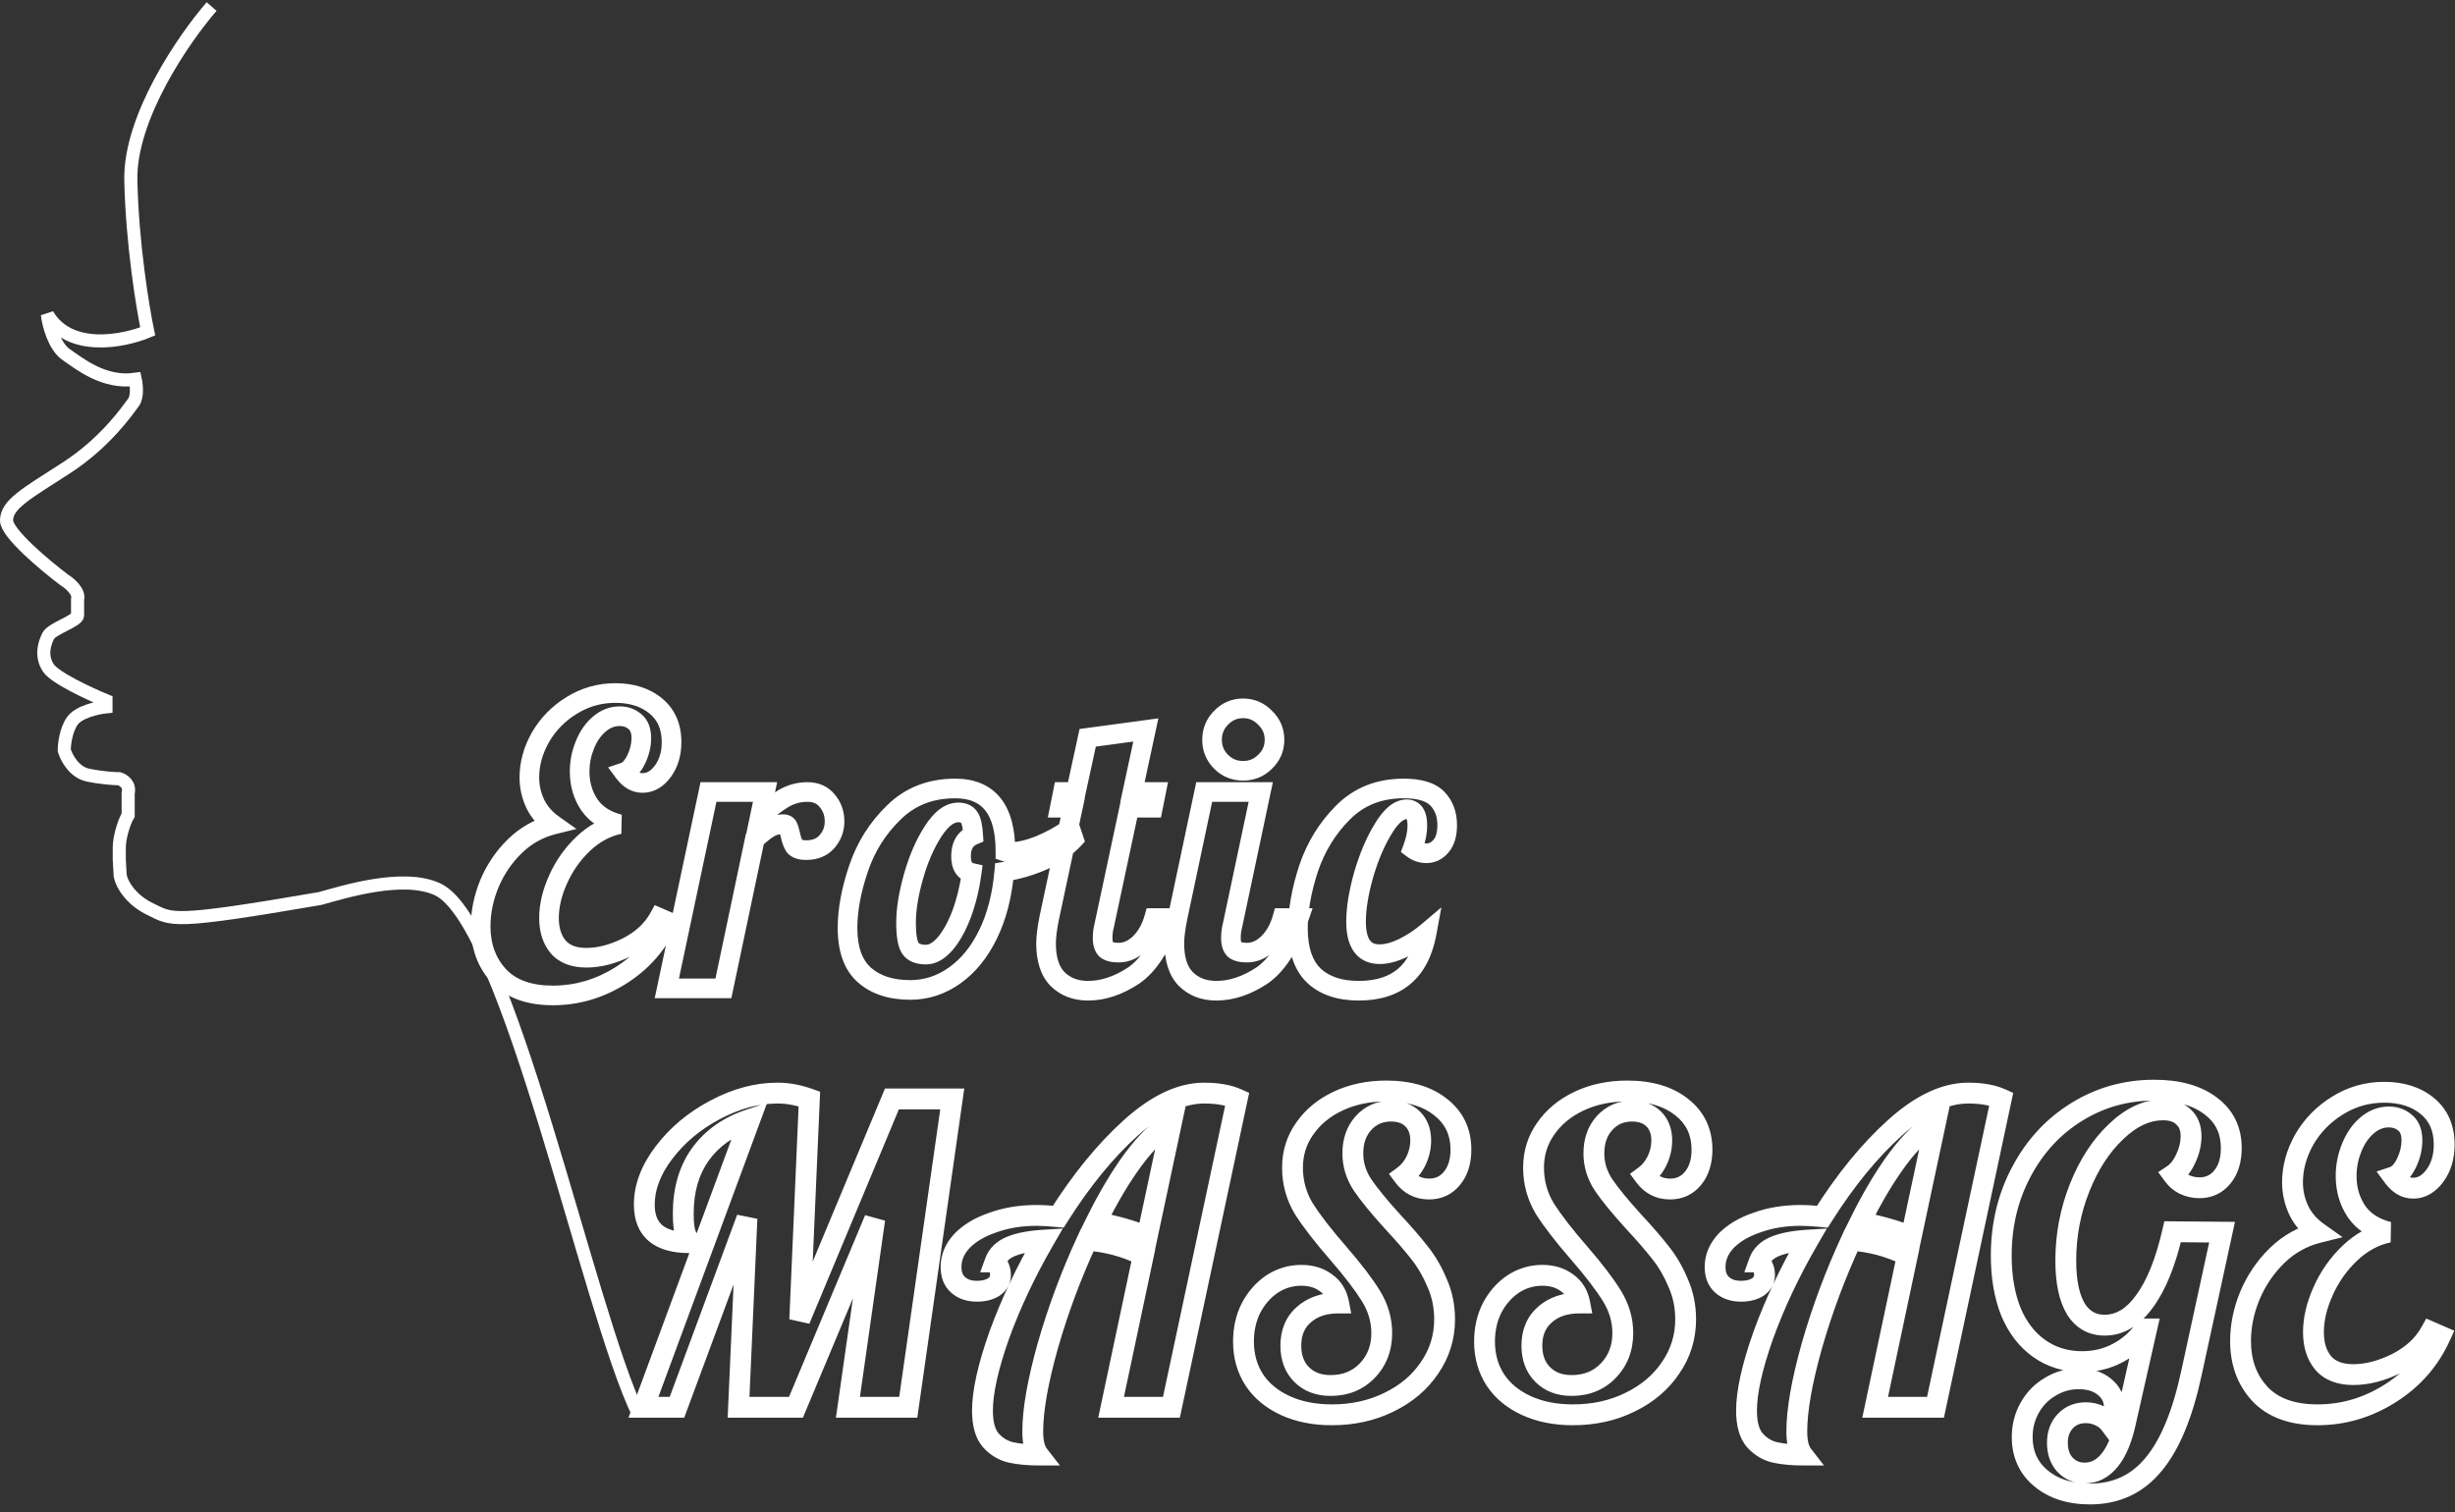
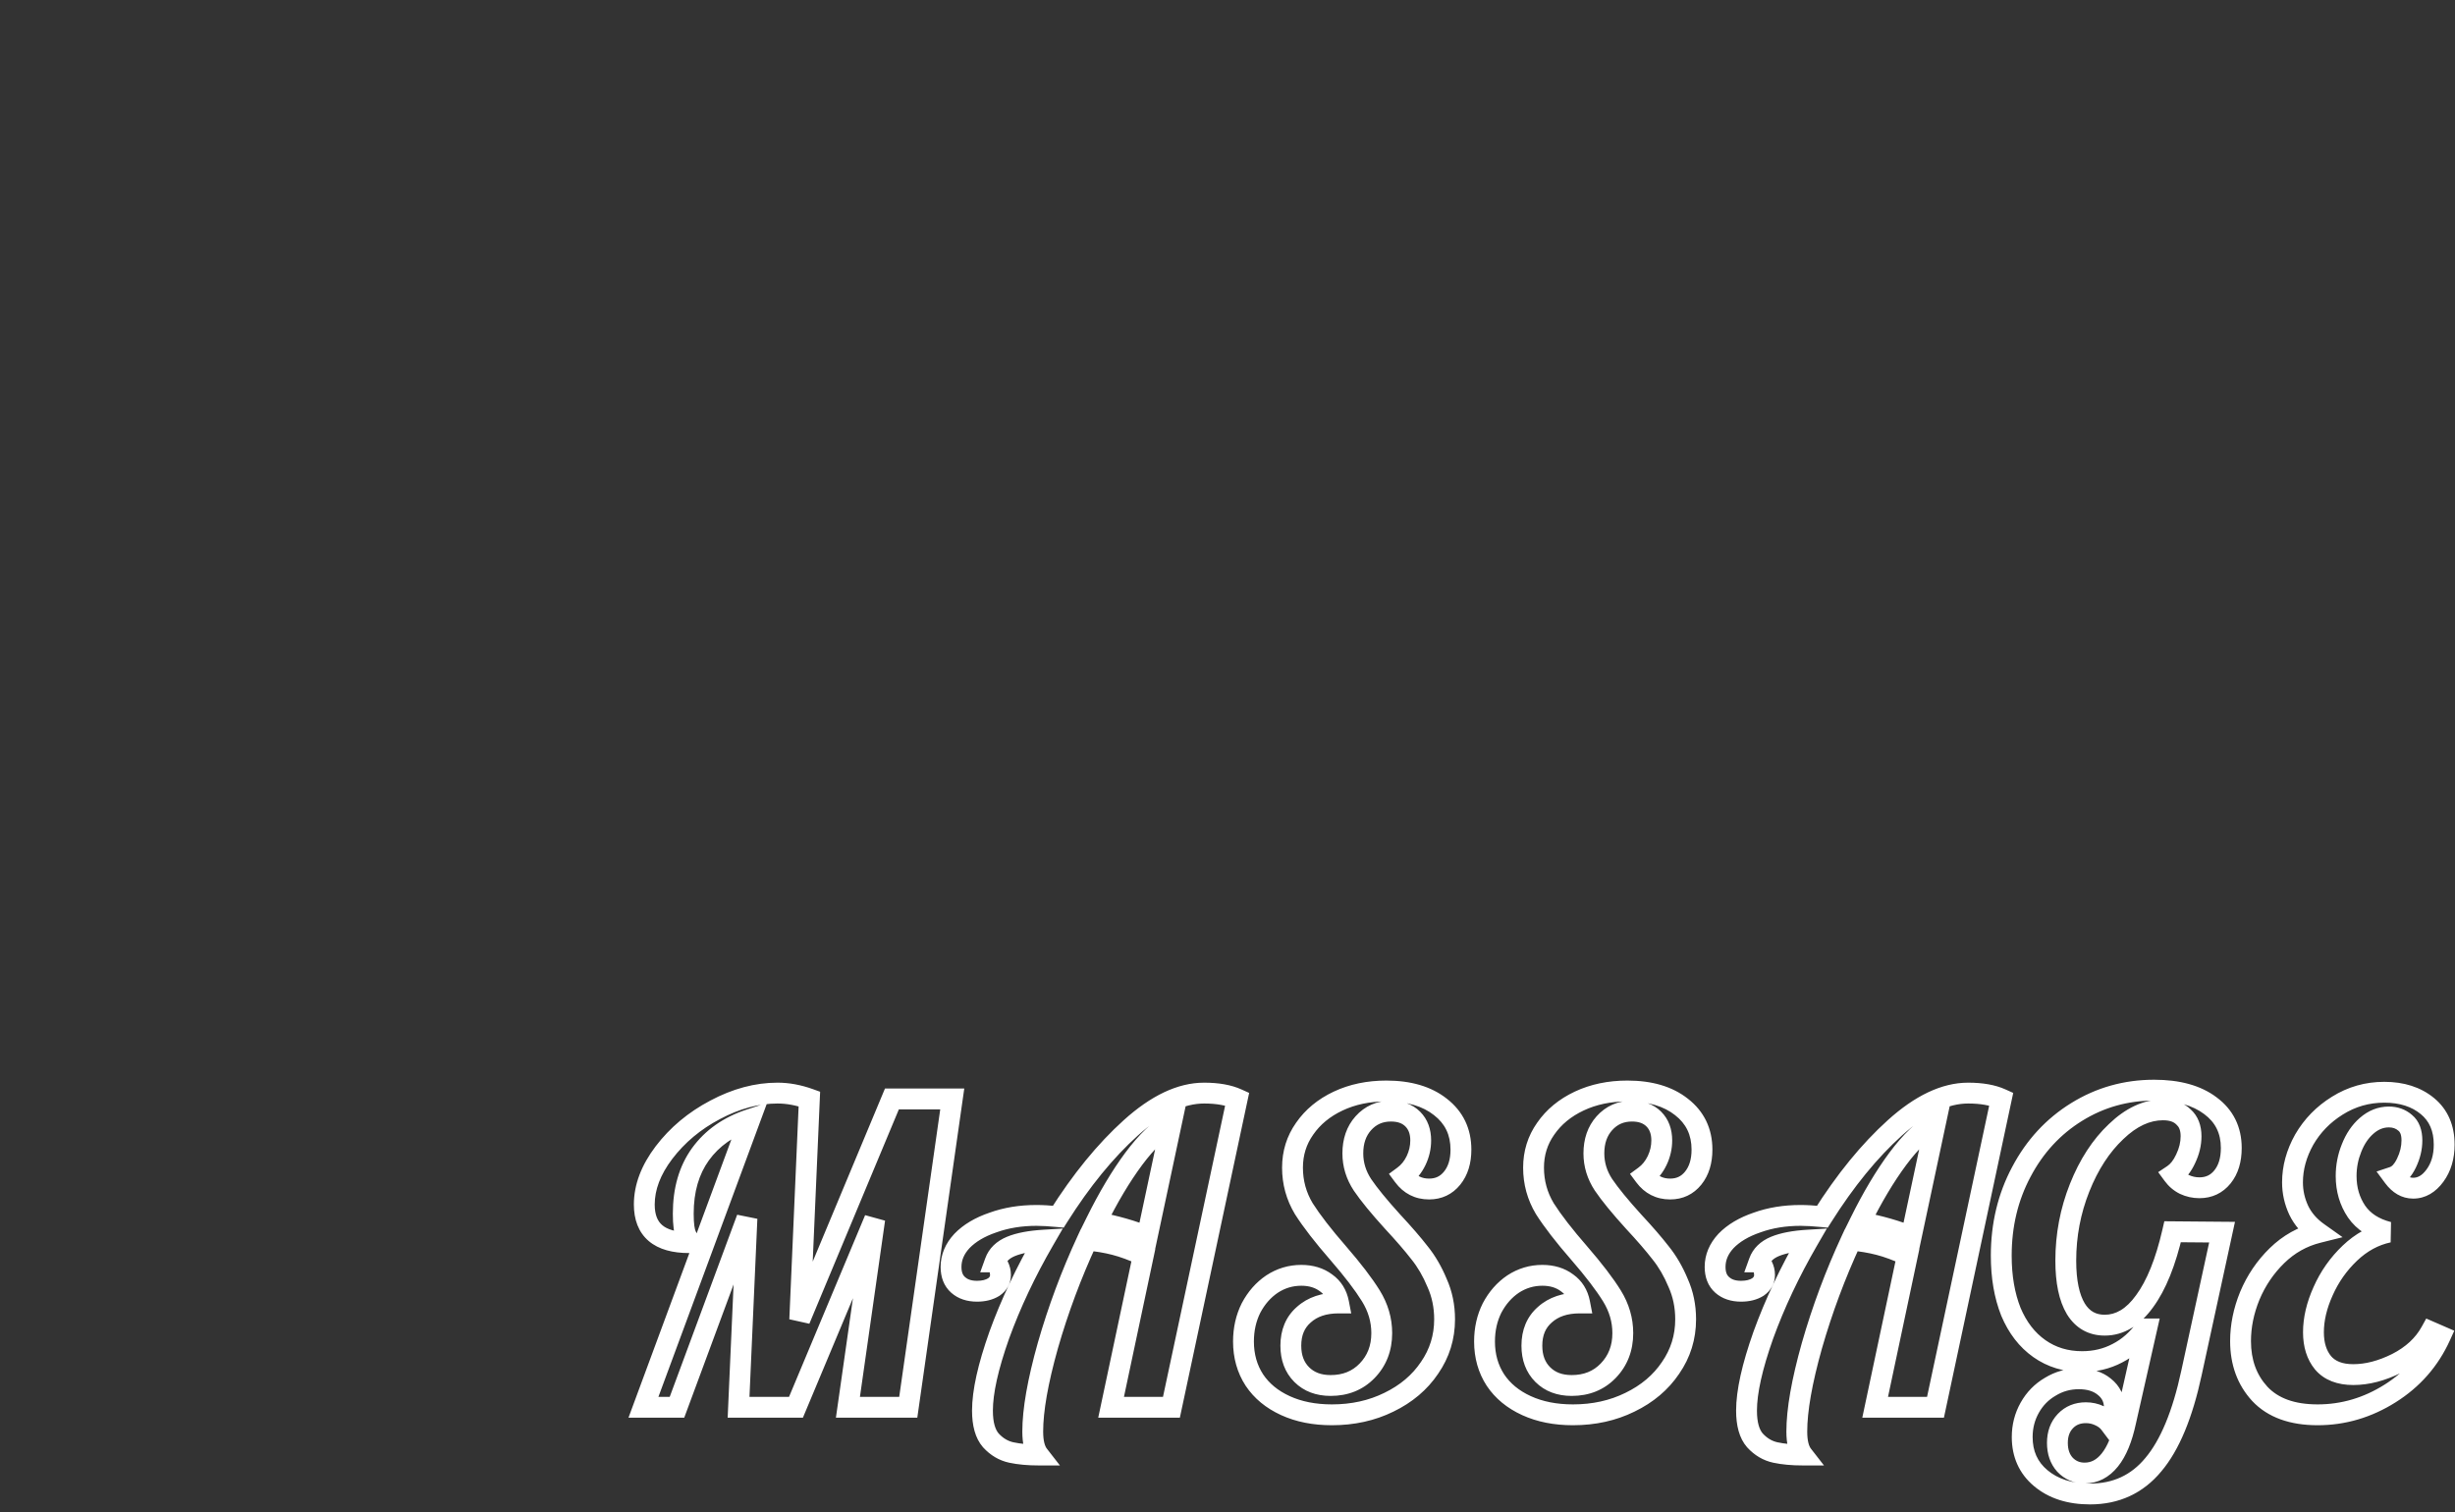
<svg xmlns="http://www.w3.org/2000/svg" width="375" height="231" viewBox="0 0 375 231" fill="none">
  <rect x="0" y="0" width="375" height="231" fill="#333333" stroke="none" />
-   <path d="M32.324 1C28.12 5.836 19.767 17.923 19.984 27.578C20.201 37.233 21.792 46.969 22.561 50.63C18.854 52.167 10.601 53.803 7.238 48.053C7.418 49.681 8.322 52.935 10.085 54.156C12.23 55.64 15.916 58.63 20.662 57.952C20.843 58.766 21.042 60.61 20.391 61.478C19.577 62.563 16.187 67.58 10.085 71.512C3.983 75.445 1 77.072 1 79.513C1 81.466 6.876 86.383 9.814 88.598C10.628 89.095 12.174 90.388 11.848 91.581C11.848 92.124 11.848 93.371 11.848 94.022C11.848 94.836 7.916 96.056 7.373 97.141C6.831 98.226 6.153 100.124 7.373 102.023C8.35 103.541 13.656 106 16.187 107.04V107.989C14.877 108.125 12.011 108.748 11.034 110.159C10.058 111.569 9.814 113.729 9.814 114.633C10.13 115.718 11.306 117.996 13.475 118.43C15.645 118.864 17.543 118.973 18.221 118.973C18.809 119.153 19.903 119.841 19.577 121.142V124.532C18.899 125.662 18.221 128.058 18.221 129.414V131.312L18.357 133.753C18.628 135.245 20.12 137.539 22.967 138.906C26.357 140.533 25.951 141.211 48.867 137.279C52.619 136.239 61.591 133.441 66.826 135.862C77.646 140.868 89.906 200.487 97.5 216" stroke="white" stroke-width="2" />
  <path d="M114.544 171.032L116.037 171.584L117.182 168.488L114.046 169.519L114.544 171.032ZM106.992 176.344L105.702 175.41L105.699 175.414L106.992 176.344ZM104.816 188.76L106.24 188.048L106.24 188.048L104.816 188.76ZM105.264 189.848V191.44H106.856V189.848H105.264ZM101.424 176.088L100.157 175.123L100.155 175.126L101.424 176.088ZM109.232 169.56L109.974 170.969L109.981 170.965L109.232 169.56ZM123.632 167.896L125.223 167.965L125.274 166.794L124.17 166.397L123.632 167.896ZM122.16 201.624L120.569 201.555L123.629 202.237L122.16 201.624ZM136.24 167.896V166.304H135.179L134.771 167.283L136.24 167.896ZM145.456 167.896L147.032 168.121L147.292 166.304H145.456V167.896ZM138.736 215V216.592H140.117L140.312 215.225L138.736 215ZM129.52 215L127.944 214.775L127.685 216.592H129.52V215ZM133.616 186.264L135.192 186.489L132.147 185.649L133.616 186.264ZM121.584 215V216.592H122.644L123.053 215.615L121.584 215ZM112.816 215L111.225 214.929L111.152 216.592H112.816V215ZM114.096 186.136L115.687 186.207L112.603 185.583L114.096 186.136ZM103.408 215V216.592H104.516L104.901 215.553L103.408 215ZM98.288 215L96.794 214.448L96.002 216.592H98.288V215ZM114.046 169.519C110.524 170.678 107.714 172.632 105.702 175.41L108.282 177.278C109.854 175.106 112.078 173.519 115.042 172.545L114.046 169.519ZM105.699 175.414C103.717 178.17 102.776 181.543 102.776 185.432H105.96C105.96 182.067 106.768 179.382 108.285 177.274L105.699 175.414ZM102.776 185.432C102.776 186.285 102.815 187.044 102.902 187.692C102.986 188.32 103.129 188.946 103.392 189.472L106.24 188.048C106.205 187.977 106.123 187.749 106.058 187.268C105.996 186.807 105.96 186.2 105.96 185.432H102.776ZM103.392 189.472C103.534 189.756 103.626 189.957 103.68 190.086C103.707 190.152 103.714 190.177 103.713 190.172C103.712 190.168 103.704 190.143 103.696 190.101C103.689 190.066 103.672 189.974 103.672 189.848H106.856C106.856 189.57 106.788 189.337 106.759 189.244C106.72 189.117 106.672 188.989 106.624 188.874C106.528 188.64 106.397 188.361 106.24 188.048L103.392 189.472ZM105.264 188.256C103.169 188.256 101.895 187.805 101.16 187.179C100.473 186.595 100.008 185.646 100.008 184.024H96.824C96.824 186.284 97.5 188.247 99.096 189.605C100.643 190.92 102.793 191.44 105.264 191.44V188.256ZM100.008 184.024C100.008 181.806 100.843 179.49 102.693 177.05L100.155 175.126C97.994 177.977 96.824 180.951 96.824 184.024H100.008ZM102.691 177.053C104.59 174.56 107.01 172.531 109.974 170.969L108.49 168.151C105.139 169.917 102.354 172.24 100.157 175.123L102.691 177.053ZM109.981 170.965C112.985 169.363 115.909 168.592 118.768 168.592V165.408C115.313 165.408 111.879 166.344 108.483 168.155L109.981 170.965ZM118.768 168.592C120.143 168.592 121.582 168.852 123.094 169.395L124.17 166.397C122.354 165.745 120.551 165.408 118.768 165.408V168.592ZM122.041 167.827L120.569 201.555L123.751 201.693L125.223 167.965L122.041 167.827ZM123.629 202.237L137.709 168.509L134.771 167.283L120.691 201.011L123.629 202.237ZM136.24 169.488H145.456V166.304H136.24V169.488ZM143.88 167.671L137.16 214.775L140.312 215.225L147.032 168.121L143.88 167.671ZM138.736 213.408H129.52V216.592H138.736V213.408ZM131.096 215.225L135.192 186.489L132.04 186.039L127.944 214.775L131.096 215.225ZM132.147 185.649L120.115 214.385L123.053 215.615L135.085 186.879L132.147 185.649ZM121.584 213.408H112.816V216.592H121.584V213.408ZM114.407 215.071L115.687 186.207L112.505 186.065L111.225 214.929L114.407 215.071ZM112.603 185.583L101.915 214.447L104.901 215.553L115.589 186.689L112.603 185.583ZM103.408 213.408H98.288V216.592H103.408V213.408ZM99.781 215.552L116.037 171.584L113.051 170.48L96.794 214.448L99.781 215.552ZM158.647 222.296V223.888H161.903L159.904 221.318L158.647 222.296ZM154.487 221.912L154.821 220.355L154.821 220.355L154.487 221.912ZM151.351 220.056L150.149 221.101L150.162 221.115L150.175 221.13L151.351 220.056ZM152.631 203.992L151.134 203.449L151.13 203.461L152.631 203.992ZM159.479 189.464L160.857 190.262L162.342 187.697L159.384 187.875L159.479 189.464ZM154.423 190.424L155.032 191.895L155.032 191.895L154.423 190.424ZM151.991 192.792L150.493 192.253L149.725 194.384H151.991V192.792ZM152.503 193.432L151.025 194.023L151.049 194.085L151.079 194.144L152.503 193.432ZM151.799 196.632L152.643 197.982L152.672 197.964L152.701 197.944L151.799 196.632ZM146.359 196.312L147.413 195.118L147.413 195.118L146.359 196.312ZM146.935 189.592L145.789 188.487L145.778 188.498L145.768 188.509L146.935 189.592ZM151.671 186.776L152.184 188.283L152.198 188.278L152.213 188.273L151.671 186.776ZM161.655 185.88L161.502 187.465L162.478 187.559L163.002 186.73L161.655 185.88ZM172.727 172.312L173.793 173.495L173.794 173.494L172.727 172.312ZM188.983 167.896L190.54 168.228L190.808 166.973L189.638 166.445L188.983 167.896ZM178.935 215V216.592H180.223L180.492 215.332L178.935 215ZM169.719 215L168.161 214.67L167.754 216.592H169.719V215ZM174.647 191.768L176.205 192.098L176.469 190.853L175.312 190.321L174.647 191.768ZM170.295 190.168L169.897 191.71L169.897 191.71L170.295 190.168ZM166.071 189.464L166.207 187.878L165.095 187.782L164.626 188.794L166.071 189.464ZM160.055 205.592L158.524 205.153L158.522 205.161L160.055 205.592ZM178.935 171.544L180.492 171.876L181.207 168.523L178.184 170.14L178.935 171.544ZM173.175 177.048L171.899 176.096L171.896 176.099L173.175 177.048ZM167.415 186.712L165.988 186.006L165.063 187.877L167.111 188.275L167.415 186.712ZM175.223 188.952L174.606 190.42L176.379 191.165L176.78 189.284L175.223 188.952ZM158.647 220.704C157.15 220.704 155.879 220.582 154.821 220.355L154.153 223.469C155.484 223.754 156.987 223.888 158.647 223.888V220.704ZM154.821 220.355C153.979 220.175 153.22 219.741 152.527 218.982L150.175 221.13C151.274 222.333 152.606 223.137 154.153 223.469L154.821 220.355ZM152.553 219.011C152.061 218.446 151.663 217.386 151.663 215.512H148.479C148.479 217.734 148.934 219.703 150.149 221.101L152.553 219.011ZM151.663 215.512C151.663 212.924 152.446 209.287 154.132 204.523L151.13 203.461C149.403 208.34 148.479 212.383 148.479 215.512H151.663ZM154.128 204.535C155.842 199.81 158.084 195.052 160.857 190.262L158.101 188.666C155.242 193.604 152.918 198.531 151.134 203.449L154.128 204.535ZM159.384 187.875C157.166 188.008 155.283 188.345 153.814 188.953L155.032 191.895C156.038 191.479 157.525 191.176 159.574 191.053L159.384 187.875ZM153.814 188.953C152.244 189.602 151.056 190.687 150.493 192.253L153.489 193.331C153.694 192.764 154.127 192.27 155.032 191.895L153.814 188.953ZM151.991 194.384C151.363 194.384 151.039 193.991 151.004 193.947C150.947 193.876 150.964 193.871 151.025 194.023L153.981 192.841C153.872 192.567 153.718 192.241 153.49 191.957C153.284 191.699 152.79 191.2 151.991 191.2V194.384ZM151.079 194.144C151.183 194.353 151.231 194.558 151.231 194.776H154.415C154.415 194.055 154.249 193.364 153.927 192.72L151.079 194.144ZM151.231 194.776C151.231 194.973 151.188 195.12 150.897 195.32L152.701 197.944C153.776 197.205 154.415 196.115 154.415 194.776H151.231ZM150.955 195.282C150.586 195.512 150.045 195.68 149.239 195.68V198.864C150.481 198.864 151.647 198.605 152.643 197.982L150.955 195.282ZM149.239 195.68C148.337 195.68 147.783 195.445 147.413 195.118L145.305 197.506C146.386 198.459 147.751 198.864 149.239 198.864V195.68ZM147.413 195.118C147.108 194.85 146.863 194.414 146.863 193.56H143.679C143.679 195.095 144.159 196.494 145.305 197.506L147.413 195.118ZM146.863 193.56C146.863 192.562 147.229 191.615 148.102 190.675L145.768 188.509C144.422 189.958 143.679 191.657 143.679 193.56H146.863ZM148.081 190.697C149.015 189.729 150.354 188.906 152.184 188.283L151.158 185.269C148.977 186.011 147.159 187.066 145.789 188.487L148.081 190.697ZM152.213 188.273C154.022 187.619 156.054 187.28 158.327 187.28V184.096C155.736 184.096 153.331 184.482 151.129 185.279L152.213 188.273ZM158.327 187.28C159.154 187.28 160.208 187.34 161.502 187.465L161.808 184.295C160.457 184.164 159.292 184.096 158.327 184.096V187.28ZM163.002 186.73C166.441 181.276 170.042 176.875 173.793 173.495L171.661 171.129C167.647 174.747 163.866 179.39 160.308 185.03L163.002 186.73ZM173.794 173.494C177.567 170.09 180.935 168.592 183.927 168.592V165.408C179.836 165.408 175.738 167.451 171.66 171.13L173.794 173.494ZM183.927 168.592C185.835 168.592 187.277 168.873 188.328 169.347L189.638 166.445C188.043 165.724 186.115 165.408 183.927 165.408V168.592ZM187.426 167.564L177.378 214.668L180.492 215.332L190.54 168.228L187.426 167.564ZM178.935 213.408H169.719V216.592H178.935V213.408ZM171.277 215.33L176.205 192.098L173.089 191.438L168.161 214.67L171.277 215.33ZM175.312 190.321C173.669 189.566 172.128 188.997 170.693 188.626L169.897 191.71C171.107 192.022 172.468 192.519 173.982 193.215L175.312 190.321ZM170.693 188.626C169.276 188.261 167.78 188.012 166.207 187.878L165.935 191.05C167.348 191.172 168.668 191.393 169.897 191.71L170.693 188.626ZM164.626 188.794C162.16 194.116 160.126 199.569 158.524 205.153L161.586 206.031C163.141 200.607 165.118 195.308 167.516 190.134L164.626 188.794ZM158.522 205.161C156.971 210.677 156.159 215.213 156.159 218.712H159.343C159.343 215.641 160.067 211.43 161.588 206.023L158.522 205.161ZM156.159 218.712C156.159 220.472 156.472 222.094 157.39 223.274L159.904 221.318C159.627 220.962 159.343 220.195 159.343 218.712H156.159ZM178.184 170.14C176.055 171.279 173.968 173.322 171.899 176.096L174.451 178C176.393 175.398 178.146 173.772 179.686 172.948L178.184 170.14ZM171.896 176.099C169.863 178.839 167.896 182.146 165.988 186.006L168.842 187.418C170.689 183.683 172.561 180.548 174.454 177.997L171.896 176.099ZM167.111 188.275C170.111 188.858 172.602 189.578 174.606 190.42L175.84 187.484C173.577 186.534 170.863 185.76 167.719 185.149L167.111 188.275ZM176.78 189.284L180.492 171.876L177.378 171.212L173.666 188.62L176.78 189.284ZM196.341 214.744L195.678 216.192L195.678 216.192L196.341 214.744ZM191.605 210.84L190.27 211.708L190.275 211.716L190.28 211.723L191.605 210.84ZM191.093 199.832L189.685 199.089L189.677 199.104L189.669 199.12L191.093 199.832ZM194.293 196.184L193.419 194.853L193.41 194.859L193.4 194.866L194.293 196.184ZM202.549 195.992L201.594 197.266L201.611 197.279L201.629 197.291L202.549 195.992ZM204.469 199.064V200.656H206.399L206.032 198.761L204.469 199.064ZM199.157 200.856L200.203 202.057L200.214 202.047L200.224 202.038L199.157 200.856ZM208.821 209.432L207.679 208.322L207.679 208.323L208.821 209.432ZM209.397 197.976L210.751 197.138L210.751 197.138L209.397 197.976ZM204.405 191.448L205.608 190.405L205.606 190.402L204.405 191.448ZM199.157 184.664L197.792 185.483L197.802 185.501L197.814 185.519L199.157 184.664ZM199.285 172.44L200.585 173.359L200.59 173.352L200.595 173.345L199.285 172.44ZM204.405 168.216L205.083 169.657L205.083 169.657L204.405 168.216ZM220.021 169.112L219.033 170.36L219.039 170.365L219.045 170.37L220.021 169.112ZM221.813 179.992L220.574 178.991L220.574 178.991L221.813 179.992ZM214.389 179.672L213.444 178.39L212.158 179.338L213.11 180.621L214.389 179.672ZM216.309 177.304L214.873 176.617L214.873 176.617L216.309 177.304ZM208.245 171.608L207.059 170.545L207.057 170.547L208.245 171.608ZM208.117 181.016L206.786 181.89L206.792 181.899L206.798 181.908L208.117 181.016ZM212.725 186.648L211.546 187.718L211.552 187.725L211.559 187.733L212.725 186.648ZM216.821 191.384L215.562 192.359L215.572 192.371L215.582 192.384L216.821 191.384ZM219.509 195.992L218.038 196.602L218.047 196.624L218.057 196.645L219.509 195.992ZM218.357 208.984L217.048 208.078L217.042 208.086L217.036 208.095L218.357 208.984ZM212.149 214.232L211.455 212.799L211.446 212.803L212.149 214.232ZM203.445 214.56C200.942 214.56 198.808 214.123 197.004 213.296L195.678 216.192C197.97 217.242 200.572 217.744 203.445 217.744V214.56ZM197.004 213.296C195.19 212.465 193.855 211.345 192.93 209.957L190.28 211.723C191.573 213.663 193.396 215.146 195.678 216.192L197.004 213.296ZM192.94 209.972C192.014 208.547 191.533 206.891 191.533 204.952H188.349C188.349 207.45 188.978 209.72 190.27 211.708L192.94 209.972ZM191.533 204.952C191.533 203.298 191.87 201.839 192.517 200.544L189.669 199.12C188.78 200.897 188.349 202.851 188.349 204.952H191.533ZM192.501 200.575C193.201 199.25 194.098 198.239 195.186 197.502L193.4 194.866C191.842 195.921 190.607 197.342 189.685 199.089L192.501 200.575ZM195.167 197.515C196.274 196.788 197.464 196.432 198.773 196.432V193.248C196.839 193.248 195.042 193.788 193.419 194.853L195.167 197.515ZM198.773 196.432C199.981 196.432 200.889 196.738 201.594 197.266L203.504 194.718C202.161 193.71 200.551 193.248 198.773 193.248V196.432ZM201.629 197.291C202.292 197.761 202.721 198.414 202.906 199.367L206.032 198.761C205.705 197.069 204.854 195.674 203.469 194.693L201.629 197.291ZM204.469 197.472C201.957 197.472 199.772 198.155 198.09 199.674L200.224 202.038C201.187 201.168 202.544 200.656 204.469 200.656V197.472ZM198.111 199.655C196.39 201.155 195.581 203.2 195.581 205.592H198.765C198.765 203.974 199.279 202.861 200.203 202.057L198.111 199.655ZM195.581 205.592C195.581 207.772 196.253 209.675 197.711 211.134L199.963 208.882C199.203 208.122 198.765 207.082 198.765 205.592H195.581ZM197.711 211.134C199.17 212.592 201.073 213.264 203.253 213.264V210.08C201.763 210.08 200.723 209.642 199.963 208.882L197.711 211.134ZM203.253 213.264C205.904 213.264 208.185 212.372 209.963 210.541L207.679 208.323C206.555 209.479 205.125 210.08 203.253 210.08V213.264ZM209.963 210.542C211.768 208.685 212.653 206.356 212.653 203.672H209.469C209.469 205.596 208.861 207.107 207.679 208.322L209.963 210.542ZM212.653 203.672C212.653 201.355 212.008 199.168 210.751 197.138L208.043 198.814C209.005 200.368 209.469 201.978 209.469 203.672H212.653ZM210.751 197.138C209.578 195.244 207.853 192.996 205.608 190.405L203.202 192.491C205.394 195.02 206.997 197.124 208.043 198.814L210.751 197.138ZM205.606 190.402C203.328 187.787 201.635 185.593 200.5 183.809L197.814 185.519C199.068 187.49 200.874 189.818 203.204 192.494L205.606 190.402ZM200.522 183.845C199.52 182.175 199.021 180.368 199.021 178.392H195.837C195.837 180.939 196.49 183.313 197.792 185.483L200.522 183.845ZM199.021 178.392C199.021 176.49 199.545 174.83 200.585 173.359L197.985 171.52C196.55 173.549 195.837 175.856 195.837 178.392H199.021ZM200.595 173.345C201.657 171.808 203.134 170.574 205.083 169.657L203.727 166.775C201.324 167.906 199.388 169.488 197.975 171.535L200.595 173.345ZM205.083 169.657C207.02 168.745 209.237 168.272 211.765 168.272V165.088C208.832 165.088 206.142 165.639 203.727 166.775L205.083 169.657ZM211.765 168.272C214.978 168.272 217.345 169.025 219.033 170.36L221.009 167.864C218.601 165.957 215.464 165.088 211.765 165.088V168.272ZM219.045 170.37C220.733 171.679 221.565 173.383 221.565 175.64H224.749C224.749 172.436 223.491 169.788 220.997 167.854L219.045 170.37ZM221.565 175.64C221.565 177.163 221.188 178.232 220.574 178.991L223.052 180.993C224.23 179.534 224.749 177.701 224.749 175.64H221.565ZM220.574 178.991C219.987 179.719 219.272 180.064 218.293 180.064V183.248C220.215 183.248 221.847 182.484 223.052 180.993L220.574 178.991ZM218.293 180.064C217.185 180.064 216.354 179.649 215.668 178.723L213.11 180.621C214.386 182.341 216.158 183.248 218.293 183.248V180.064ZM215.334 180.954C216.371 180.189 217.173 179.189 217.745 177.991L214.873 176.617C214.507 177.382 214.028 177.96 213.444 178.39L215.334 180.954ZM217.745 177.991C218.315 176.8 218.605 175.541 218.605 174.232H215.421C215.421 175.056 215.241 175.846 214.873 176.617L217.745 177.991ZM218.605 174.232C218.605 172.531 218.088 171.007 216.923 169.842L214.671 172.094C215.127 172.55 215.421 173.202 215.421 174.232H218.605ZM216.923 169.842C215.748 168.667 214.197 168.16 212.469 168.16V171.344C213.557 171.344 214.224 171.647 214.671 172.094L216.923 169.842ZM212.469 168.16C210.324 168.16 208.48 168.961 207.059 170.545L209.431 172.671C210.229 171.781 211.201 171.344 212.469 171.344V168.16ZM207.057 170.547C205.686 172.083 205.053 174.019 205.053 176.216H208.237C208.237 174.658 208.671 173.522 209.433 172.669L207.057 170.547ZM205.053 176.216C205.053 178.248 205.643 180.15 206.786 181.89L209.448 180.142C208.629 178.895 208.237 177.597 208.237 176.216H205.053ZM206.798 181.908C207.842 183.452 209.437 185.394 211.546 187.718L213.904 185.578C211.832 183.294 210.355 181.482 209.436 180.124L206.798 181.908ZM211.559 187.733C213.247 189.547 214.578 191.088 215.562 192.359L218.08 190.409C217.016 189.035 215.616 187.418 213.891 185.563L211.559 187.733ZM215.582 192.384C216.543 193.575 217.364 194.977 218.038 196.602L220.98 195.382C220.203 193.508 219.233 191.838 218.06 190.384L215.582 192.384ZM218.057 196.645C218.726 198.132 219.069 199.764 219.069 201.56H222.253C222.253 199.346 221.828 197.265 220.961 195.339L218.057 196.645ZM219.069 201.56C219.069 203.971 218.397 206.129 217.048 208.078L219.666 209.89C221.389 207.402 222.253 204.61 222.253 201.56H219.069ZM217.036 208.095C215.715 210.057 213.873 211.629 211.455 212.799L212.843 215.665C215.716 214.275 218.012 212.348 219.678 209.873L217.036 208.095ZM211.446 212.803C209.084 213.965 206.427 214.56 203.445 214.56V217.744C206.863 217.744 210.009 217.059 212.852 215.661L211.446 212.803ZM233.161 214.744L232.498 216.192L232.498 216.192L233.161 214.744ZM228.425 210.84L227.09 211.708L227.095 211.716L227.1 211.723L228.425 210.84ZM227.913 199.832L226.505 199.089L226.497 199.104L226.489 199.12L227.913 199.832ZM231.113 196.184L230.239 194.853L230.23 194.859L230.22 194.866L231.113 196.184ZM239.369 195.992L238.414 197.266L238.431 197.279L238.449 197.291L239.369 195.992ZM241.289 199.064V200.656H243.219L242.852 198.761L241.289 199.064ZM235.977 200.856L237.023 202.057L237.034 202.047L237.044 202.038L235.977 200.856ZM245.641 209.432L244.499 208.322L244.499 208.323L245.641 209.432ZM246.217 197.976L247.571 197.138L247.571 197.138L246.217 197.976ZM241.225 191.448L242.428 190.405L242.426 190.402L241.225 191.448ZM235.977 184.664L234.612 185.483L234.622 185.501L234.634 185.519L235.977 184.664ZM236.105 172.44L237.405 173.359L237.41 173.352L237.415 173.345L236.105 172.44ZM241.225 168.216L241.903 169.657L241.903 169.657L241.225 168.216ZM256.841 169.112L255.853 170.36L255.859 170.365L255.865 170.37L256.841 169.112ZM258.633 179.992L257.394 178.991L257.394 178.991L258.633 179.992ZM251.209 179.672L250.264 178.39L248.978 179.338L249.93 180.621L251.209 179.672ZM253.129 177.304L251.693 176.617L251.693 176.617L253.129 177.304ZM245.065 171.608L243.879 170.545L243.877 170.547L245.065 171.608ZM244.937 181.016L243.606 181.89L243.612 181.899L243.618 181.908L244.937 181.016ZM249.545 186.648L248.366 187.718L248.372 187.725L248.379 187.733L249.545 186.648ZM253.641 191.384L252.382 192.359L252.392 192.371L252.402 192.384L253.641 191.384ZM256.329 195.992L254.858 196.602L254.867 196.624L254.877 196.645L256.329 195.992ZM255.177 208.984L253.868 208.078L253.862 208.086L253.856 208.095L255.177 208.984ZM248.969 214.232L248.275 212.799L248.266 212.803L248.969 214.232ZM240.265 214.56C237.762 214.56 235.628 214.123 233.824 213.296L232.498 216.192C234.79 217.242 237.392 217.744 240.265 217.744V214.56ZM233.824 213.296C232.01 212.465 230.675 211.345 229.75 209.957L227.1 211.723C228.393 213.663 230.216 215.146 232.498 216.192L233.824 213.296ZM229.76 209.972C228.834 208.547 228.353 206.891 228.353 204.952H225.169C225.169 207.45 225.798 209.72 227.09 211.708L229.76 209.972ZM228.353 204.952C228.353 203.298 228.69 201.839 229.337 200.544L226.489 199.12C225.6 200.897 225.169 202.851 225.169 204.952H228.353ZM229.321 200.575C230.021 199.25 230.918 198.239 232.006 197.502L230.22 194.866C228.662 195.921 227.427 197.342 226.505 199.089L229.321 200.575ZM231.987 197.515C233.094 196.788 234.284 196.432 235.593 196.432V193.248C233.659 193.248 231.862 193.788 230.239 194.853L231.987 197.515ZM235.593 196.432C236.801 196.432 237.709 196.738 238.414 197.266L240.324 194.718C238.981 193.71 237.371 193.248 235.593 193.248V196.432ZM238.449 197.291C239.112 197.761 239.541 198.414 239.726 199.367L242.852 198.761C242.525 197.069 241.674 195.674 240.289 194.693L238.449 197.291ZM241.289 197.472C238.777 197.472 236.592 198.155 234.91 199.674L237.044 202.038C238.007 201.168 239.364 200.656 241.289 200.656V197.472ZM234.931 199.655C233.21 201.155 232.401 203.2 232.401 205.592H235.585C235.585 203.974 236.099 202.861 237.023 202.057L234.931 199.655ZM232.401 205.592C232.401 207.772 233.073 209.675 234.531 211.134L236.783 208.882C236.023 208.122 235.585 207.082 235.585 205.592H232.401ZM234.531 211.134C235.99 212.592 237.893 213.264 240.073 213.264V210.08C238.583 210.08 237.543 209.642 236.783 208.882L234.531 211.134ZM240.073 213.264C242.724 213.264 245.005 212.372 246.783 210.541L244.499 208.323C243.376 209.479 241.945 210.08 240.073 210.08V213.264ZM246.783 210.542C248.588 208.685 249.473 206.356 249.473 203.672H246.289C246.289 205.596 245.681 207.107 244.499 208.322L246.783 210.542ZM249.473 203.672C249.473 201.355 248.828 199.168 247.571 197.138L244.863 198.814C245.825 200.368 246.289 201.978 246.289 203.672H249.473ZM247.571 197.138C246.398 195.244 244.673 192.996 242.428 190.405L240.022 192.491C242.214 195.02 243.817 197.124 244.863 198.814L247.571 197.138ZM242.426 190.402C240.148 187.787 238.455 185.593 237.32 183.809L234.634 185.519C235.888 187.49 237.694 189.818 240.024 192.494L242.426 190.402ZM237.342 183.845C236.34 182.175 235.841 180.368 235.841 178.392H232.657C232.657 180.939 233.31 183.313 234.612 185.483L237.342 183.845ZM235.841 178.392C235.841 176.49 236.365 174.83 237.405 173.359L234.805 171.52C233.37 173.549 232.657 175.856 232.657 178.392H235.841ZM237.415 173.345C238.477 171.808 239.954 170.574 241.903 169.657L240.547 166.775C238.144 167.906 236.208 169.488 234.795 171.535L237.415 173.345ZM241.903 169.657C243.84 168.745 246.057 168.272 248.585 168.272V165.088C245.652 165.088 242.962 165.639 240.547 166.775L241.903 169.657ZM248.585 168.272C251.798 168.272 254.165 169.025 255.853 170.36L257.829 167.864C255.421 165.957 252.284 165.088 248.585 165.088V168.272ZM255.865 170.37C257.553 171.679 258.385 173.383 258.385 175.64H261.569C261.569 172.436 260.311 169.788 257.817 167.854L255.865 170.37ZM258.385 175.64C258.385 177.163 258.008 178.232 257.394 178.991L259.872 180.993C261.05 179.534 261.569 177.701 261.569 175.64H258.385ZM257.394 178.991C256.807 179.719 256.092 180.064 255.113 180.064V183.248C257.035 183.248 258.667 182.484 259.872 180.993L257.394 178.991ZM255.113 180.064C254.005 180.064 253.174 179.649 252.488 178.723L249.93 180.621C251.206 182.341 252.978 183.248 255.113 183.248V180.064ZM252.154 180.954C253.191 180.189 253.993 179.189 254.565 177.991L251.693 176.617C251.327 177.382 250.848 177.96 250.264 178.39L252.154 180.954ZM254.565 177.991C255.135 176.8 255.425 175.541 255.425 174.232H252.241C252.241 175.056 252.061 175.846 251.693 176.617L254.565 177.991ZM255.425 174.232C255.425 172.531 254.908 171.007 253.743 169.842L251.491 172.094C251.947 172.55 252.241 173.202 252.241 174.232H255.425ZM253.743 169.842C252.568 168.667 251.017 168.16 249.289 168.16V171.344C250.377 171.344 251.044 171.647 251.491 172.094L253.743 169.842ZM249.289 168.16C247.144 168.16 245.3 168.961 243.879 170.545L246.251 172.671C247.049 171.781 248.021 171.344 249.289 171.344V168.16ZM243.877 170.547C242.506 172.083 241.873 174.019 241.873 176.216H245.057C245.057 174.658 245.491 173.522 246.253 172.669L243.877 170.547ZM241.873 176.216C241.873 178.248 242.463 180.15 243.606 181.89L246.268 180.142C245.449 178.895 245.057 177.597 245.057 176.216H241.873ZM243.618 181.908C244.662 183.452 246.257 185.394 248.366 187.718L250.724 185.578C248.652 183.294 247.175 181.482 246.256 180.124L243.618 181.908ZM248.379 187.733C250.067 189.547 251.398 191.088 252.382 192.359L254.9 190.409C253.836 189.035 252.436 187.418 250.711 185.563L248.379 187.733ZM252.402 192.384C253.363 193.575 254.184 194.977 254.858 196.602L257.8 195.382C257.023 193.508 256.053 191.838 254.88 190.384L252.402 192.384ZM254.877 196.645C255.546 198.132 255.889 199.764 255.889 201.56H259.073C259.073 199.346 258.648 197.265 257.781 195.339L254.877 196.645ZM255.889 201.56C255.889 203.971 255.217 206.129 253.868 208.078L256.486 209.89C258.209 207.402 259.073 204.61 259.073 201.56H255.889ZM253.856 208.095C252.535 210.057 250.693 211.629 248.275 212.799L249.663 215.665C252.536 214.275 254.832 212.348 256.498 209.873L253.856 208.095ZM248.266 212.803C245.904 213.965 243.247 214.56 240.265 214.56V217.744C243.683 217.744 246.829 217.059 249.672 215.661L248.266 212.803ZM275.357 222.296V223.888H278.613L276.614 221.318L275.357 222.296ZM271.197 221.912L271.531 220.355L271.531 220.355L271.197 221.912ZM268.061 220.056L266.859 221.101L266.872 221.115L266.885 221.13L268.061 220.056ZM269.341 203.992L267.844 203.449L267.84 203.461L269.341 203.992ZM276.189 189.464L277.567 190.262L279.052 187.697L276.094 187.875L276.189 189.464ZM271.133 190.424L271.742 191.895L271.742 191.895L271.133 190.424ZM268.701 192.792L267.203 192.253L266.435 194.384H268.701V192.792ZM269.213 193.432L267.735 194.023L267.759 194.085L267.789 194.144L269.213 193.432ZM268.509 196.632L269.353 197.982L269.382 197.964L269.411 197.944L268.509 196.632ZM263.069 196.312L264.123 195.118L264.123 195.118L263.069 196.312ZM263.645 189.592L262.499 188.487L262.488 188.498L262.478 188.509L263.645 189.592ZM268.381 186.776L268.894 188.283L268.908 188.278L268.923 188.273L268.381 186.776ZM278.365 185.88L278.212 187.465L279.188 187.559L279.712 186.73L278.365 185.88ZM289.437 172.312L290.503 173.495L290.504 173.494L289.437 172.312ZM305.693 167.896L307.25 168.228L307.518 166.973L306.348 166.445L305.693 167.896ZM295.645 215V216.592H296.933L297.202 215.332L295.645 215ZM286.429 215L284.871 214.67L284.464 216.592H286.429V215ZM291.357 191.768L292.915 192.098L293.179 190.853L292.022 190.321L291.357 191.768ZM287.005 190.168L286.607 191.71L286.607 191.71L287.005 190.168ZM282.781 189.464L282.917 187.878L281.805 187.782L281.336 188.794L282.781 189.464ZM276.765 205.592L275.234 205.153L275.232 205.161L276.765 205.592ZM295.645 171.544L297.202 171.876L297.917 168.523L294.894 170.14L295.645 171.544ZM289.885 177.048L288.609 176.096L288.606 176.099L289.885 177.048ZM284.125 186.712L282.698 186.006L281.773 187.877L283.821 188.275L284.125 186.712ZM291.933 188.952L291.316 190.42L293.089 191.165L293.49 189.284L291.933 188.952ZM275.357 220.704C273.86 220.704 272.589 220.582 271.531 220.355L270.863 223.469C272.194 223.754 273.697 223.888 275.357 223.888V220.704ZM271.531 220.355C270.689 220.175 269.93 219.741 269.237 218.982L266.885 221.13C267.984 222.333 269.316 223.137 270.863 223.469L271.531 220.355ZM269.263 219.011C268.771 218.446 268.373 217.386 268.373 215.512H265.189C265.189 217.734 265.644 219.703 266.859 221.101L269.263 219.011ZM268.373 215.512C268.373 212.924 269.156 209.287 270.842 204.523L267.84 203.461C266.113 208.34 265.189 212.383 265.189 215.512H268.373ZM270.838 204.535C272.552 199.81 274.794 195.052 277.567 190.262L274.811 188.666C271.952 193.604 269.628 198.531 267.844 203.449L270.838 204.535ZM276.094 187.875C273.876 188.008 271.993 188.345 270.524 188.953L271.742 191.895C272.748 191.479 274.235 191.176 276.284 191.053L276.094 187.875ZM270.524 188.953C268.954 189.602 267.766 190.687 267.203 192.253L270.199 193.331C270.404 192.764 270.837 192.27 271.742 191.895L270.524 188.953ZM268.701 194.384C268.073 194.384 267.749 193.991 267.714 193.947C267.657 193.876 267.674 193.871 267.735 194.023L270.691 192.841C270.582 192.567 270.428 192.241 270.2 191.957C269.994 191.699 269.5 191.2 268.701 191.2V194.384ZM267.789 194.144C267.893 194.353 267.941 194.558 267.941 194.776H271.125C271.125 194.055 270.959 193.364 270.637 192.72L267.789 194.144ZM267.941 194.776C267.941 194.973 267.898 195.12 267.607 195.32L269.411 197.944C270.486 197.205 271.125 196.115 271.125 194.776H267.941ZM267.665 195.282C267.296 195.512 266.755 195.68 265.949 195.68V198.864C267.191 198.864 268.357 198.605 269.353 197.982L267.665 195.282ZM265.949 195.68C265.047 195.68 264.493 195.445 264.123 195.118L262.015 197.506C263.096 198.459 264.461 198.864 265.949 198.864V195.68ZM264.123 195.118C263.818 194.85 263.573 194.414 263.573 193.56H260.389C260.389 195.095 260.869 196.494 262.015 197.506L264.123 195.118ZM263.573 193.56C263.573 192.562 263.939 191.615 264.812 190.675L262.478 188.509C261.132 189.958 260.389 191.657 260.389 193.56H263.573ZM264.791 190.697C265.725 189.729 267.064 188.906 268.894 188.283L267.868 185.269C265.687 186.011 263.869 187.066 262.499 188.487L264.791 190.697ZM268.923 188.273C270.732 187.619 272.764 187.28 275.037 187.28V184.096C272.446 184.096 270.041 184.482 267.839 185.279L268.923 188.273ZM275.037 187.28C275.864 187.28 276.918 187.34 278.212 187.465L278.518 184.295C277.167 184.164 276.002 184.096 275.037 184.096V187.28ZM279.712 186.73C283.151 181.276 286.752 176.875 290.503 173.495L288.371 171.129C284.357 174.747 280.576 179.39 277.018 185.03L279.712 186.73ZM290.504 173.494C294.277 170.09 297.645 168.592 300.637 168.592V165.408C296.546 165.408 292.448 167.451 288.37 171.13L290.504 173.494ZM300.637 168.592C302.545 168.592 303.987 168.873 305.038 169.347L306.348 166.445C304.753 165.724 302.825 165.408 300.637 165.408V168.592ZM304.136 167.564L294.088 214.668L297.202 215.332L307.25 168.228L304.136 167.564ZM295.645 213.408H286.429V216.592H295.645V213.408ZM287.987 215.33L292.915 192.098L289.799 191.438L284.871 214.67L287.987 215.33ZM292.022 190.321C290.379 189.566 288.838 188.997 287.403 188.626L286.607 191.71C287.817 192.022 289.178 192.519 290.692 193.215L292.022 190.321ZM287.403 188.626C285.986 188.261 284.49 188.012 282.917 187.878L282.645 191.05C284.058 191.172 285.378 191.393 286.607 191.71L287.403 188.626ZM281.336 188.794C278.87 194.116 276.836 199.569 275.234 205.153L278.296 206.031C279.851 200.607 281.828 195.308 284.226 190.134L281.336 188.794ZM275.232 205.161C273.681 210.677 272.869 215.213 272.869 218.712H276.053C276.053 215.641 276.777 211.43 278.298 206.023L275.232 205.161ZM272.869 218.712C272.869 220.472 273.182 222.094 274.1 223.274L276.614 221.318C276.337 220.962 276.053 220.195 276.053 218.712H272.869ZM294.894 170.14C292.765 171.279 290.678 173.322 288.609 176.096L291.161 178C293.103 175.398 294.856 173.772 296.396 172.948L294.894 170.14ZM288.606 176.099C286.573 178.839 284.606 182.146 282.698 186.006L285.552 187.418C287.399 183.683 289.271 180.548 291.164 177.997L288.606 176.099ZM283.821 188.275C286.821 188.858 289.312 189.578 291.316 190.42L292.55 187.484C290.287 186.534 287.573 185.76 284.429 185.149L283.821 188.275ZM293.49 189.284L297.202 171.876L294.088 171.212L290.376 188.62L293.49 189.284ZM311.707 225.816L312.734 224.599L312.732 224.597L311.707 225.816ZM310.043 215.064L311.431 215.845L310.043 215.064ZM313.179 211.864L313.979 213.241L313.995 213.232L314.011 213.222L313.179 211.864ZM321.435 211.864L320.421 213.092L320.434 213.102L320.447 213.112L321.435 211.864ZM322.267 217.496L320.993 218.451L322.238 220.111L323.519 218.48L322.267 217.496ZM320.667 216.28L319.994 217.723L320.011 217.731L320.029 217.739L320.667 216.28ZM315.483 217.112L314.329 216.015L314.329 216.015L315.483 217.112ZM315.419 223.768L314.235 224.833L314.25 224.849L314.265 224.865L315.419 223.768ZM322.267 223.064L323.506 224.064L323.506 224.064L322.267 223.064ZM324.699 217.176L323.146 216.825L323.144 216.834L323.142 216.844L324.699 217.176ZM327.899 203.032L329.452 203.383L329.892 201.44H327.899V203.032ZM327.643 203.032V201.44H326.821L326.345 202.11L327.643 203.032ZM323.419 206.744L322.692 205.327L322.685 205.331L322.677 205.335L323.419 206.744ZM311.515 206.04L310.598 207.342L310.598 207.342L311.515 206.04ZM307.163 200.408L305.683 200.995L305.689 201.011L305.695 201.026L307.163 200.408ZM308.763 179.032L310.168 179.781L310.171 179.775L308.763 179.032ZM317.211 169.88L318.049 171.234L318.049 171.234L317.211 169.88ZM337.627 168.92L336.667 170.191L336.674 170.195L336.68 170.2L337.627 168.92ZM339.483 179.8L340.722 180.801L340.722 180.801L339.483 179.8ZM333.659 180.952L332.947 182.376L332.964 182.385L332.981 182.393L333.659 180.952ZM331.931 179.48L331.048 178.155L329.662 179.079L330.647 180.422L331.931 179.48ZM333.851 177.048L332.416 176.357L332.411 176.369L332.405 176.381L333.851 177.048ZM333.531 170.648L332.405 171.774L332.438 171.807L332.473 171.838L333.531 170.648ZM323.227 172.888L324.32 174.046L324.326 174.04L324.331 174.035L323.227 172.888ZM317.659 181.464L319.139 182.052L319.139 182.052L317.659 181.464ZM317.083 199.96L315.718 200.779L315.722 200.787L315.727 200.795L317.083 199.96ZM327.579 198.808L326.297 197.863L326.292 197.871L326.286 197.878L327.579 198.808ZM331.867 188.184L331.881 186.592L330.601 186.581L330.315 187.828L331.867 188.184ZM339.419 188.248L340.975 188.586L341.391 186.672L339.433 186.656L339.419 188.248ZM334.747 209.752L333.191 209.414L333.19 209.418L334.747 209.752ZM328.923 223.768L327.705 222.742L327.697 222.752L328.923 223.768ZM319.259 226.656C316.427 226.656 314.303 225.924 312.734 224.599L310.68 227.033C312.951 228.95 315.861 229.84 319.259 229.84V226.656ZM312.732 224.597C311.239 223.342 310.483 221.709 310.483 219.544H307.299C307.299 222.584 308.421 225.133 310.682 227.035L312.732 224.597ZM310.483 219.544C310.483 218.186 310.802 216.963 311.431 215.845L308.655 214.283C307.748 215.896 307.299 217.659 307.299 219.544H310.483ZM311.431 215.845C312.063 214.721 312.908 213.863 313.979 213.241L312.379 210.487C310.805 211.401 309.559 212.677 308.655 214.283L311.431 215.845ZM314.011 213.222C315.079 212.567 316.241 212.24 317.531 212.24V209.056C315.664 209.056 313.925 209.539 312.347 210.506L314.011 213.222ZM317.531 212.24C318.886 212.24 319.796 212.575 320.421 213.092L322.449 210.636C321.112 209.532 319.419 209.056 317.531 209.056V212.24ZM320.447 213.112C321.084 213.617 321.379 214.221 321.379 215.064H324.563C324.563 213.262 323.834 211.733 322.423 210.616L320.447 213.112ZM321.379 215.064C321.379 215.855 321.198 216.279 321.015 216.512L323.519 218.48C324.275 217.518 324.563 216.321 324.563 215.064H321.379ZM323.541 216.541C322.967 215.775 322.198 215.212 321.305 214.821L320.029 217.739C320.501 217.946 320.799 218.193 320.993 218.451L323.541 216.541ZM321.34 214.837C320.484 214.437 319.571 214.24 318.619 214.24V217.424C319.118 217.424 319.57 217.525 319.994 217.723L321.34 214.837ZM318.619 214.24C316.945 214.24 315.468 214.816 314.329 216.015L316.637 218.209C317.119 217.701 317.733 217.424 318.619 217.424V214.24ZM314.329 216.015C313.192 217.212 312.675 218.737 312.675 220.44H315.859C315.859 219.413 316.153 218.719 316.637 218.209L314.329 216.015ZM312.675 220.44C312.675 222.12 313.156 223.634 314.235 224.833L316.603 222.703C316.146 222.195 315.859 221.491 315.859 220.44H312.675ZM314.265 224.865C315.381 226.04 316.803 226.64 318.427 226.64V223.456C317.661 223.456 317.078 223.203 316.573 222.671L314.265 224.865ZM318.427 226.64C320.472 226.64 322.185 225.703 323.506 224.064L321.028 222.064C320.216 223.071 319.369 223.456 318.427 223.456V226.64ZM323.506 224.064C324.794 222.467 325.676 220.23 326.256 217.508L323.142 216.844C322.613 219.327 321.873 221.016 321.028 222.064L323.506 224.064ZM326.252 217.527L329.452 203.383L326.346 202.681L323.146 216.825L326.252 217.527ZM327.899 201.44H327.643V204.624H327.899V201.44ZM326.345 202.11C325.331 203.536 324.115 204.598 322.692 205.327L324.146 208.161C326.051 207.184 327.651 205.77 328.941 203.954L326.345 202.11ZM322.677 205.335C321.301 206.059 319.766 206.432 318.043 206.432V209.616C320.245 209.616 322.294 209.135 324.161 208.153L322.677 205.335ZM318.043 206.432C315.87 206.432 314.02 205.857 312.432 204.738L310.598 207.342C312.765 208.868 315.267 209.616 318.043 209.616V206.432ZM312.432 204.738C310.833 203.612 309.556 201.989 308.631 199.79L305.695 201.026C306.818 203.691 308.442 205.823 310.598 207.342L312.432 204.738ZM308.643 199.821C307.75 197.569 307.283 194.916 307.283 191.832H304.099C304.099 195.233 304.613 198.298 305.683 200.995L308.643 199.821ZM307.283 191.832C307.283 187.379 308.253 183.373 310.168 179.781L307.358 178.283C305.178 182.371 304.099 186.898 304.099 191.832H307.283ZM310.171 179.775C312.093 176.132 314.716 173.297 318.049 171.234L316.373 168.526C312.538 170.9 309.529 174.166 307.355 178.289L310.171 179.775ZM318.049 171.234C321.375 169.175 325.031 168.144 329.051 168.144V164.96C324.453 164.96 320.215 166.148 316.373 168.526L318.049 171.234ZM329.051 168.144C332.462 168.144 334.942 168.888 336.667 170.191L338.587 167.649C336.131 165.795 332.893 164.96 329.051 164.96V168.144ZM336.68 170.2C338.394 171.468 339.235 173.141 339.235 175.384H342.419C342.419 172.166 341.127 169.529 338.574 167.64L336.68 170.2ZM339.235 175.384C339.235 176.96 338.853 178.046 338.244 178.799L340.722 180.801C341.905 179.335 342.419 177.477 342.419 175.384H339.235ZM338.244 178.799C337.657 179.527 336.942 179.872 335.963 179.872V183.056C337.885 183.056 339.517 182.292 340.722 180.801L338.244 178.799ZM335.963 179.872C335.384 179.872 334.848 179.752 334.337 179.511L332.981 182.393C333.921 182.835 334.921 183.056 335.963 183.056V179.872ZM334.371 179.528C333.924 179.304 333.541 178.983 333.215 178.538L330.647 180.422C331.26 181.257 332.029 181.917 332.947 182.376L334.371 179.528ZM332.814 180.805C333.894 180.085 334.7 179.007 335.297 177.715L332.405 176.381C331.978 177.307 331.504 177.851 331.048 178.155L332.814 180.805ZM335.286 177.739C335.933 176.395 336.275 175.008 336.275 173.592H333.091C333.091 174.48 332.879 175.397 332.416 176.357L335.286 177.739ZM336.275 173.592C336.275 171.978 335.778 170.514 334.589 169.458L332.473 171.838C332.821 172.147 333.091 172.646 333.091 173.592H336.275ZM334.657 169.522C333.544 168.409 332.038 167.968 330.395 167.968V171.152C331.483 171.152 332.067 171.436 332.405 171.774L334.657 169.522ZM330.395 167.968C327.398 167.968 324.633 169.323 322.123 171.741L324.331 174.035C326.429 172.015 328.442 171.152 330.395 171.152V167.968ZM322.134 171.73C319.63 174.095 317.656 177.162 316.179 180.876L319.139 182.052C320.478 178.684 322.216 176.033 324.32 174.046L322.134 171.73ZM316.179 180.876C314.696 184.608 313.955 188.52 313.955 192.6H317.139C317.139 188.915 317.807 185.403 319.139 182.052L316.179 180.876ZM313.955 192.6C313.955 195.93 314.481 198.718 315.718 200.779L318.448 199.141C317.637 197.789 317.139 195.67 317.139 192.6H313.955ZM315.727 200.795C317.034 202.919 319.014 204.048 321.499 204.048V200.864C320.144 200.864 319.18 200.329 318.439 199.125L315.727 200.795ZM321.499 204.048C324.464 204.048 326.922 202.448 328.872 199.738L326.286 197.878C324.737 200.032 323.142 200.864 321.499 200.864V204.048ZM328.861 199.753C330.836 197.073 332.329 193.294 333.419 188.54L330.315 187.828C329.272 192.376 327.906 195.679 326.297 197.863L328.861 199.753ZM331.854 189.776L339.406 189.84L339.433 186.656L331.881 186.592L331.854 189.776ZM337.863 187.91L333.191 209.414L336.303 210.09L340.975 188.586L337.863 187.91ZM333.19 209.418C331.848 215.669 329.978 220.045 327.705 222.742L330.141 224.794C332.903 221.517 334.916 216.549 336.304 210.086L333.19 209.418ZM327.697 222.752C325.533 225.364 322.765 226.656 319.259 226.656V229.84C323.689 229.84 327.364 228.145 330.149 224.784L327.697 222.752ZM345.187 212.952L344.015 214.03L344.021 214.036L344.027 214.043L345.187 212.952ZM343.651 197.976L342.182 197.362L342.179 197.368L342.176 197.375L343.651 197.976ZM354.083 188.312L354.469 189.857L357.828 189.017L355.005 187.013L354.083 188.312ZM351.139 184.92L349.697 185.596L349.701 185.605L349.706 185.614L351.139 184.92ZM351.971 174.104L350.594 173.305L350.588 173.316L350.582 173.326L351.971 174.104ZM357.027 168.92L357.866 170.273L357.873 170.269L357.027 168.92ZM370.787 168.984L369.774 170.212L369.774 170.212L370.787 168.984ZM371.939 179.608L370.655 178.666L370.655 178.666L371.939 179.608ZM365.603 179.8L365.099 178.289L363.017 178.984L364.323 180.748L365.603 179.8ZM367.587 177.688L369.022 178.379L369.022 178.379L367.587 177.688ZM367.395 171.544L366.346 172.742L366.368 172.761L366.391 172.78L367.395 171.544ZM361.507 171.992L362.552 173.194L362.556 173.19L361.507 171.992ZM359.203 175.384L360.678 175.983L360.681 175.975L360.684 175.968L359.203 175.384ZM359.971 185.112L358.652 186.003L358.657 186.012L358.663 186.02L359.971 185.112ZM364.835 188.248L365.171 189.805L365.228 186.705L364.835 188.248ZM358.947 191.448L357.85 190.294L357.85 190.294L358.947 191.448ZM354.851 197.272L356.303 197.927L356.307 197.916L354.851 197.272ZM354.851 208.216L353.621 209.227L353.631 209.24L353.642 209.252L354.851 208.216ZM366.115 208.28L366.827 209.704L366.837 209.699L366.115 208.28ZM371.299 203.48L371.934 202.02L370.606 201.443L369.906 202.709L371.299 203.48ZM372.771 204.12L374.221 204.778L374.889 203.305L373.406 202.66L372.771 204.12ZM365.091 212.888L365.939 214.235L365.939 214.235L365.091 212.888ZM354.019 214.56C350.426 214.56 347.962 213.58 346.347 211.861L344.027 214.043C346.422 216.591 349.847 217.744 354.019 217.744V214.56ZM346.359 211.874C344.699 210.07 343.835 207.782 343.835 204.888H340.651C340.651 208.479 341.749 211.567 344.015 214.03L346.359 211.874ZM343.835 204.888C343.835 202.806 344.258 200.705 345.126 198.577L342.176 197.375C341.166 199.855 340.651 202.362 340.651 204.888H343.835ZM345.12 198.59C346.02 196.438 347.287 194.569 348.923 192.971L346.699 190.693C344.751 192.594 343.244 194.821 342.182 197.362L345.12 198.59ZM348.923 192.971C350.517 191.416 352.358 190.384 354.469 189.857L353.697 186.767C351.029 187.434 348.689 188.75 346.699 190.693L348.923 192.971ZM355.005 187.013C353.878 186.214 353.084 185.283 352.572 184.226L349.706 185.614C350.474 187.202 351.643 188.533 353.161 189.611L355.005 187.013ZM352.581 184.244C352.039 183.088 351.771 181.889 351.771 180.632H348.587C348.587 182.361 348.959 184.021 349.697 185.596L352.581 184.244ZM351.771 180.632C351.771 178.713 352.285 176.802 353.36 174.882L350.582 173.326C349.268 175.672 348.587 178.114 348.587 180.632H351.771ZM353.348 174.903C354.452 173 355.951 171.461 357.866 170.273L356.188 167.567C353.836 169.025 351.965 170.941 350.594 173.305L353.348 174.903ZM357.873 170.269C359.792 169.065 361.888 168.464 364.195 168.464V165.28C361.297 165.28 358.614 166.045 356.181 167.571L357.873 170.269ZM364.195 168.464C366.596 168.464 368.41 169.087 369.774 170.212L371.8 167.756C369.751 166.065 367.17 165.28 364.195 165.28V168.464ZM369.774 170.212C371.06 171.274 371.755 172.756 371.755 174.872H374.939C374.939 171.953 373.927 169.51 371.8 167.756L369.774 170.212ZM371.755 174.872C371.755 176.474 371.359 177.707 370.655 178.666L373.223 180.55C374.397 178.949 374.939 177.024 374.939 174.872H371.755ZM370.655 178.666C369.936 179.647 369.262 179.936 368.611 179.936V183.12C370.52 183.12 372.065 182.129 373.223 180.55L370.655 178.666ZM368.611 179.936C368.087 179.936 367.517 179.709 366.883 178.852L364.323 180.748C365.395 182.195 366.831 183.12 368.611 183.12V179.936ZM366.107 181.311C367.467 180.857 368.385 179.7 369.022 178.379L366.152 176.997C365.679 177.98 365.275 178.231 365.099 178.289L366.107 181.311ZM369.022 178.379C369.669 177.035 370.011 175.648 370.011 174.232H366.827C366.827 175.12 366.615 176.037 366.152 176.997L369.022 178.379ZM370.011 174.232C370.011 172.72 369.588 171.274 368.399 170.308L366.391 172.78C366.567 172.923 366.827 173.27 366.827 174.232H370.011ZM368.444 170.346C367.446 169.473 366.232 169.056 364.899 169.056V172.24C365.529 172.24 365.979 172.421 366.346 172.742L368.444 170.346ZM364.899 169.056C363.236 169.056 361.742 169.671 360.458 170.794L362.556 173.19C363.32 172.521 364.087 172.24 364.899 172.24V169.056ZM360.462 170.79C359.258 171.837 358.355 173.193 357.722 174.8L360.684 175.968C361.161 174.759 361.793 173.853 362.552 173.194L360.462 170.79ZM357.728 174.785C357.095 176.343 356.779 177.976 356.779 179.672H359.963C359.963 178.381 360.202 177.156 360.678 175.983L357.728 174.785ZM356.779 179.672C356.779 182.013 357.394 184.142 358.652 186.003L361.29 184.221C360.415 182.925 359.963 181.427 359.963 179.672H356.779ZM358.663 186.02C359.99 187.931 361.973 189.162 364.442 189.791L365.228 186.705C363.345 186.225 362.085 185.365 361.279 184.204L358.663 186.02ZM364.499 186.691C362.013 187.228 359.792 188.446 357.85 190.294L360.044 192.602C361.6 191.122 363.305 190.207 365.171 189.805L364.499 186.691ZM357.85 190.294C355.947 192.104 354.461 194.218 353.395 196.628L356.307 197.916C357.204 195.888 358.448 194.12 360.044 192.602L357.85 190.294ZM353.399 196.617C352.343 198.961 351.787 201.274 351.787 203.544H354.971C354.971 201.803 355.397 199.935 356.303 197.927L353.399 196.617ZM351.787 203.544C351.787 205.741 352.353 207.684 353.621 209.227L356.081 207.205C355.386 206.359 354.971 205.187 354.971 203.544H351.787ZM353.642 209.252C355.054 210.9 357.096 211.6 359.459 211.6V208.416C357.726 208.416 356.696 207.922 356.06 207.18L353.642 209.252ZM359.459 211.6C361.886 211.6 364.347 210.944 366.827 209.704L365.403 206.856C363.275 207.92 361.299 208.416 359.459 208.416V211.6ZM366.837 209.699C369.424 208.382 371.407 206.574 372.692 204.251L369.906 202.709C368.972 204.396 367.499 205.788 365.393 206.861L366.837 209.699ZM370.664 204.94L372.136 205.58L373.406 202.66L371.934 202.02L370.664 204.94ZM371.321 203.462C369.787 206.844 367.439 209.528 364.243 211.541L365.939 214.235C369.655 211.896 372.427 208.735 374.221 204.778L371.321 203.462ZM364.243 211.541C361.03 213.563 357.632 214.56 354.019 214.56V217.744C358.257 217.744 362.24 216.565 365.939 214.235L364.243 211.541Z" fill="white" />
-   <path d="M76.18 149.08L75.076 150.096L75.082 150.102L75.087 150.107L76.18 149.08ZM74.74 135.04L73.356 134.461L73.351 134.474L74.74 135.04ZM84.52 125.98L84.884 127.435L88.048 126.644L85.388 124.757L84.52 125.98ZM81.76 122.8L80.402 123.437L80.406 123.445L80.41 123.453L81.76 122.8ZM82.54 112.66L81.243 111.907L81.237 111.917L81.231 111.927L82.54 112.66ZM87.28 107.8L88.07 109.075L88.077 109.071L87.28 107.8ZM100.18 107.86L99.225 109.017L99.225 109.017L100.18 107.86ZM101.26 117.82L100.05 116.933L100.05 116.933L101.26 117.82ZM95.32 118L94.846 116.577L92.884 117.231L94.115 118.893L95.32 118ZM97.18 116.02L98.531 116.671L98.531 116.671L97.18 116.02ZM97 110.26L96.012 111.389L96.033 111.407L96.054 111.424L97 110.26ZM91.48 110.68L92.464 111.812L92.468 111.809L91.48 110.68ZM89.32 113.86L90.71 114.425L90.713 114.417L90.716 114.41L89.32 113.86ZM90.04 122.98L88.797 123.82L88.802 123.828L88.808 123.836L90.04 122.98ZM94.6 125.92L94.916 127.386L94.971 124.466L94.6 125.92ZM89.08 128.92L88.046 127.833L88.046 127.833L89.08 128.92ZM85.24 134.38L86.607 134.997L86.612 134.987L85.24 134.38ZM85.24 144.64L84.081 145.592L84.091 145.604L84.101 145.616L85.24 144.64ZM95.8 144.7L96.471 146.042L96.481 146.037L95.8 144.7ZM100.66 140.2L101.258 138.824L100.008 138.281L99.347 139.474L100.66 140.2ZM102.04 140.8L103.406 141.42L104.035 140.032L102.638 139.424L102.04 140.8ZM94.84 149.02L95.639 150.289L95.639 150.289L94.84 149.02ZM84.46 150.58C81.093 150.58 78.785 149.662 77.273 148.053L75.087 150.107C77.335 152.498 80.547 153.58 84.46 153.58V150.58ZM77.284 148.064C75.73 146.375 74.92 144.232 74.92 141.52H71.92C71.92 144.888 72.951 147.785 75.076 150.096L77.284 148.064ZM74.92 141.52C74.92 139.569 75.317 137.601 76.129 135.606L73.351 134.474C72.403 136.799 71.92 139.151 71.92 141.52H74.92ZM76.124 135.619C76.967 133.601 78.154 131.85 79.688 130.353L77.592 128.207C75.766 129.99 74.353 132.079 73.356 134.461L76.124 135.619ZM79.688 130.353C81.181 128.896 82.906 127.93 84.884 127.435L84.156 124.525C81.654 125.15 79.459 126.384 77.592 128.207L79.688 130.353ZM85.388 124.757C84.332 124.008 83.589 123.136 83.11 122.147L80.41 123.453C81.131 124.944 82.228 126.192 83.652 127.203L85.388 124.757ZM83.118 122.163C82.611 121.081 82.36 119.958 82.36 118.78H79.36C79.36 120.402 79.709 121.959 80.402 123.437L83.118 122.163ZM82.36 118.78C82.36 116.982 82.841 115.192 83.849 113.393L81.231 111.927C79.999 114.128 79.36 116.418 79.36 118.78H82.36ZM83.838 113.413C84.872 111.63 86.276 110.187 88.07 109.075L86.49 106.525C84.284 107.893 82.528 109.69 81.243 111.907L83.838 113.413ZM88.077 109.071C89.875 107.943 91.838 107.38 94 107.38V104.38C91.282 104.38 88.765 105.097 86.483 106.529L88.077 109.071ZM94 107.38C96.249 107.38 97.948 107.964 99.225 109.017L101.135 106.703C99.212 105.116 96.791 104.38 94 104.38V107.38ZM99.225 109.017C100.43 110.011 101.08 111.398 101.08 113.38H104.08C104.08 110.642 103.13 108.349 101.135 106.703L99.225 109.017ZM101.08 113.38C101.08 114.881 100.709 116.035 100.05 116.933L102.47 118.707C103.571 117.205 104.08 115.399 104.08 113.38H101.08ZM100.05 116.933C99.377 117.851 98.747 118.12 98.14 118.12V121.12C99.933 121.12 101.383 120.189 102.47 118.707L100.05 116.933ZM98.14 118.12C97.651 118.12 97.119 117.909 96.525 117.107L94.115 118.893C95.121 120.251 96.469 121.12 98.14 121.12V118.12ZM95.794 119.423C97.072 118.997 97.935 117.91 98.531 116.671L95.829 115.369C95.385 116.29 95.008 116.523 94.846 116.577L95.794 119.423ZM98.531 116.671C99.138 115.41 99.46 114.109 99.46 112.78H96.46C96.46 113.611 96.262 114.47 95.829 115.369L98.531 116.671ZM99.46 112.78C99.46 111.361 99.063 110.003 97.946 109.096L96.054 111.424C96.217 111.557 96.46 111.879 96.46 112.78H99.46ZM97.988 109.131C97.051 108.312 95.911 107.92 94.66 107.92V110.92C95.249 110.92 95.669 111.088 96.012 111.389L97.988 109.131ZM94.66 107.92C93.1 107.92 91.696 108.498 90.492 109.551L92.468 111.809C93.184 111.182 93.9 110.92 94.66 110.92V107.92ZM90.496 109.548C89.366 110.53 88.518 111.803 87.924 113.31L90.716 114.41C91.162 113.277 91.754 112.43 92.464 111.812L90.496 109.548ZM87.93 113.295C87.337 114.757 87.04 116.289 87.04 117.88H90.04C90.04 116.671 90.263 115.523 90.71 114.425L87.93 113.295ZM87.04 117.88C87.04 120.076 87.617 122.073 88.797 123.82L91.283 122.14C90.463 120.927 90.04 119.524 90.04 117.88H87.04ZM88.808 123.836C90.053 125.629 91.913 126.783 94.23 127.374L94.971 124.466C93.207 124.017 92.027 123.211 91.272 122.124L88.808 123.836ZM94.284 124.454C91.951 124.957 89.868 126.1 88.046 127.833L90.114 130.007C91.572 128.62 93.168 127.763 94.916 127.386L94.284 124.454ZM88.046 127.833C86.262 129.53 84.868 131.513 83.868 133.773L86.612 134.987C87.452 133.087 88.618 131.43 90.114 130.007L88.046 127.833ZM83.873 133.763C82.882 135.961 82.36 138.131 82.36 140.26H85.36C85.36 138.629 85.758 136.879 86.607 134.997L83.873 133.763ZM82.36 140.26C82.36 142.321 82.891 144.144 84.081 145.592L86.399 143.688C85.749 142.896 85.36 141.799 85.36 140.26H82.36ZM84.101 145.616C85.427 147.163 87.343 147.82 89.56 147.82V144.82C87.937 144.82 86.973 144.357 86.379 143.664L84.101 145.616ZM89.56 147.82C91.836 147.82 94.145 147.204 96.471 146.042L95.129 143.358C93.135 144.356 91.284 144.82 89.56 144.82V147.82ZM96.481 146.037C98.906 144.802 100.767 143.106 101.973 140.926L99.347 139.474C98.473 141.054 97.094 142.358 95.12 143.363L96.481 146.037ZM100.062 141.576L101.442 142.176L102.638 139.424L101.258 138.824L100.062 141.576ZM100.674 140.18C99.237 143.349 97.036 145.865 94.041 147.751L95.639 150.289C99.124 148.095 101.723 145.131 103.406 141.42L100.674 140.18ZM94.041 147.751C91.03 149.646 87.845 150.58 84.46 150.58V153.58C88.435 153.58 92.17 152.474 95.639 150.289L94.041 147.751ZM108.219 121V119.5H107.004L106.752 120.689L108.219 121ZM116.859 121L118.327 121.308L118.706 119.5H116.859V121ZM116.079 124.72L114.611 124.412L113.684 128.834L117.071 125.845L116.079 124.72ZM119.739 121.96L118.995 120.658L118.985 120.664L118.974 120.67L119.739 121.96ZM126.339 122.32L125.178 123.27L125.191 123.285L125.204 123.3L126.339 122.32ZM126.339 128.56L125.204 127.58L125.204 127.58L126.339 128.56ZM121.359 129.28L120.094 130.085L120.137 130.154L120.188 130.217L121.359 129.28ZM120.699 127.42L122.17 127.126L122.166 127.104L122.161 127.083L120.699 127.42ZM120.339 126.28L121.681 125.609L121.681 125.609L120.339 126.28ZM117.519 126.46L118.263 127.762L118.277 127.754L118.291 127.746L117.519 126.46ZM115.299 128.2L114.288 127.092L113.931 127.418L113.831 127.891L115.299 128.2ZM110.499 151V152.5H111.716L111.967 151.309L110.499 151ZM101.859 151L100.392 150.689L100.008 152.5H101.859V151ZM108.219 122.5H116.859V119.5H108.219V122.5ZM115.391 120.692L114.611 124.412L117.547 125.028L118.327 121.308L115.391 120.692ZM117.071 125.845C118.389 124.682 119.532 123.827 120.504 123.25L118.974 120.67C117.786 121.373 116.489 122.358 115.087 123.595L117.071 125.845ZM120.483 123.262C121.378 122.751 122.322 122.5 123.339 122.5V119.5C121.796 119.5 120.34 119.889 118.995 120.658L120.483 123.262ZM123.339 122.5C124.233 122.5 124.781 122.785 125.178 123.27L127.5 121.37C126.457 120.095 125.005 119.5 123.339 119.5V122.5ZM125.204 123.3C125.712 123.889 125.979 124.594 125.979 125.5H128.979C128.979 123.926 128.486 122.511 127.474 121.34L125.204 123.3ZM125.979 125.5C125.979 126.299 125.729 126.971 125.204 127.58L127.474 129.54C128.469 128.389 128.979 127.021 128.979 125.5H125.979ZM125.204 127.58C124.778 128.072 124.165 128.38 123.159 128.38V131.38C124.873 131.38 126.38 130.808 127.474 129.54L125.204 127.58ZM123.159 128.38C122.822 128.38 122.624 128.34 122.523 128.307C122.433 128.277 122.471 128.269 122.53 128.343L120.188 130.217C120.944 131.162 122.14 131.38 123.159 131.38V128.38ZM122.625 128.475C122.484 128.254 122.312 127.835 122.17 127.126L119.228 127.714C119.406 128.605 119.674 129.426 120.094 130.085L122.625 128.475ZM122.161 127.083C122.035 126.537 121.883 126.014 121.681 125.609L118.997 126.951C119.035 127.026 119.123 127.263 119.237 127.757L122.161 127.083ZM121.681 125.609C121.494 125.236 121.201 124.91 120.802 124.693C120.419 124.484 120.022 124.42 119.679 124.42V127.42C119.656 127.42 119.529 127.416 119.366 127.327C119.188 127.23 119.064 127.084 118.997 126.951L121.681 125.609ZM119.679 124.42C118.622 124.42 117.623 124.648 116.747 125.174L118.291 127.746C118.615 127.552 119.056 127.42 119.679 127.42V124.42ZM116.775 125.158C116.067 125.562 115.229 126.233 114.288 127.092L116.31 129.308C117.209 128.487 117.851 127.998 118.263 127.762L116.775 125.158ZM113.831 127.891L109.031 150.691L111.967 151.309L116.767 128.509L113.831 127.891ZM110.499 149.5H101.859V152.5H110.499V149.5ZM103.326 151.311L109.686 121.311L106.752 120.689L100.392 150.689L103.326 151.311ZM132.038 148.96L131.044 150.084L131.044 150.084L132.038 148.96ZM131.138 132.7L132.559 133.179L132.559 133.179L131.138 132.7ZM136.538 124.12L137.581 125.198L137.59 125.189L136.538 124.12ZM153.578 130.12H152.078V131.201L153.103 131.543L153.578 130.12ZM158.798 129.16L159.349 130.555L159.363 130.549L159.377 130.544L158.798 129.16ZM163.478 126.58L164.901 126.106L164.258 124.179L162.606 125.359L163.478 126.58ZM164.018 128.2L165.113 129.225L165.723 128.573L165.441 127.726L164.018 128.2ZM159.458 131.38L160.081 132.745L160.087 132.742L160.094 132.739L159.458 131.38ZM153.398 133.18L153.155 131.7L152.005 131.888L151.903 133.049L153.398 133.18ZM150.938 142.72L149.588 142.065L149.588 142.065L150.938 142.72ZM145.838 149.02L144.968 147.798L144.968 147.798L145.838 149.02ZM144.338 144.22L145.459 145.217L145.468 145.206L145.477 145.196L144.338 144.22ZM146.858 139.72L148.258 140.256L148.262 140.247L146.858 139.72ZM148.418 133.36L149.904 133.565L150.092 132.196L148.743 131.896L148.418 133.36ZM148.658 127.6L149.238 128.983L150.219 128.572L150.155 127.509L148.658 127.6ZM148.058 124.9L146.78 125.686L146.794 125.709L146.81 125.732L148.058 124.9ZM142.538 127L143.798 127.814L143.798 127.814L142.538 127ZM139.538 133.9L140.981 134.309L140.981 134.309L139.538 133.9ZM139.058 144.88L137.798 145.695L137.81 145.712L137.822 145.73L139.058 144.88ZM139.058 149.74C136.355 149.74 134.405 149.05 133.031 147.836L131.044 150.084C133.11 151.91 135.841 152.74 139.058 152.74V149.74ZM133.031 147.836C131.752 146.706 130.958 144.799 130.958 141.76H127.958C127.958 145.281 128.883 148.174 131.044 150.084L133.031 147.836ZM130.958 141.76C130.958 139.242 131.477 136.387 132.559 133.179L129.716 132.221C128.558 135.653 127.958 138.838 127.958 141.76H130.958ZM132.559 133.179C133.604 130.083 135.275 127.429 137.581 125.198L135.495 123.042C132.84 125.611 130.912 128.677 129.716 132.221L132.559 133.179ZM137.59 125.189C139.765 123.049 142.496 121.96 145.898 121.96V118.96C141.779 118.96 138.27 120.311 135.486 123.051L137.59 125.189ZM145.898 121.96C148.127 121.96 149.561 122.64 150.486 123.797C151.463 125.018 152.078 127.02 152.078 130.06H155.078C155.078 126.7 154.412 123.902 152.829 121.923C151.195 119.88 148.789 118.96 145.898 118.96V121.96ZM152.078 130.06V130.12H155.078V130.06H152.078ZM153.103 131.543C153.482 131.669 153.929 131.68 154.238 131.68V128.68C154.105 128.68 154.018 128.676 153.968 128.671C153.944 128.669 153.939 128.668 153.947 128.669C153.953 128.67 153.992 128.677 154.052 128.697L153.103 131.543ZM154.238 131.68C155.806 131.68 157.519 131.279 159.349 130.555L158.246 127.765C156.636 128.401 155.309 128.68 154.238 128.68V131.68ZM159.377 130.544C161.192 129.784 162.851 128.871 164.35 127.801L162.606 125.359C161.304 126.289 159.844 127.096 158.218 127.776L159.377 130.544ZM162.055 127.054L162.595 128.674L165.441 127.726L164.901 126.106L162.055 127.054ZM162.922 127.175C161.918 128.248 160.566 129.205 158.822 130.021L160.094 132.739C162.109 131.795 163.797 130.632 165.113 129.225L162.922 127.175ZM158.835 130.015C157.128 130.795 155.237 131.359 153.155 131.7L153.64 134.66C155.958 134.281 158.108 133.645 160.081 132.745L158.835 130.015ZM151.903 133.049C151.596 136.544 150.814 139.54 149.588 142.065L152.287 143.375C153.702 140.46 154.559 137.096 154.892 133.311L151.903 133.049ZM149.588 142.065C148.358 144.601 146.808 146.488 144.968 147.798L146.707 150.242C149.027 148.592 150.878 146.279 152.287 143.375L149.588 142.065ZM144.968 147.798C143.13 149.106 141.171 149.74 139.058 149.74V152.74C141.824 152.74 144.386 151.894 146.707 150.242L144.968 147.798ZM141.458 147.34C143.024 147.34 144.359 146.454 145.459 145.217L143.217 143.223C142.397 144.146 141.811 144.34 141.458 144.34V147.34ZM145.477 145.196C146.581 143.908 147.498 142.242 148.258 140.256L145.457 139.184C144.777 140.958 144.014 142.292 143.199 143.244L145.477 145.196ZM148.262 140.247C149.026 138.209 149.571 135.98 149.904 133.565L146.932 133.155C146.625 135.38 146.129 137.391 145.453 139.193L148.262 140.247ZM148.743 131.896C148.543 131.851 148.497 131.789 148.464 131.739C148.404 131.645 148.298 131.393 148.298 130.84H145.298C145.298 131.727 145.461 132.615 145.941 133.361C146.449 134.151 147.212 134.629 148.092 134.824L148.743 131.896ZM148.298 130.84C148.298 130.201 148.419 129.799 148.564 129.547C148.696 129.316 148.896 129.127 149.238 128.983L148.078 126.217C147.18 126.593 146.449 127.204 145.962 128.053C145.486 128.881 145.298 129.839 145.298 130.84H148.298ZM150.155 127.509C150.112 126.801 150.035 126.162 149.912 125.61C149.793 125.074 149.611 124.526 149.306 124.068L146.81 125.732C146.81 125.732 146.81 125.732 146.81 125.732C146.81 125.732 146.81 125.732 146.81 125.733C146.81 125.733 146.81 125.733 146.811 125.734C146.812 125.736 146.813 125.738 146.815 125.74C146.818 125.746 146.822 125.755 146.828 125.766C146.84 125.789 146.854 125.822 146.872 125.868C146.906 125.96 146.945 126.088 146.983 126.26C147.061 126.608 147.123 127.079 147.16 127.691L150.155 127.509ZM149.335 124.114C148.658 123.014 147.516 122.62 146.378 122.62V125.62C146.621 125.62 146.733 125.66 146.766 125.676C146.781 125.682 146.782 125.685 146.778 125.681C146.773 125.677 146.774 125.677 146.78 125.686L149.335 124.114ZM146.378 122.62C144.263 122.62 142.592 124.151 141.278 126.186L143.798 127.814C144.963 126.009 145.852 125.62 146.378 125.62V122.62ZM141.278 126.186C139.941 128.255 138.887 130.698 138.095 133.491L140.981 134.309C141.709 131.742 142.654 129.585 143.798 127.814L141.278 126.186ZM138.095 133.491C137.31 136.259 136.898 138.762 136.898 140.98H139.898C139.898 139.118 140.246 136.901 140.981 134.309L138.095 133.491ZM136.898 140.98C136.898 141.99 136.955 142.885 137.084 143.645C137.209 144.386 137.419 145.109 137.798 145.695L140.317 144.065C140.256 143.971 140.136 143.704 140.042 143.145C139.95 142.605 139.898 141.89 139.898 140.98H136.898ZM137.822 145.73C138.661 146.951 140.061 147.34 141.458 147.34V144.34C140.534 144.34 140.334 144.089 140.294 144.03L137.822 145.73ZM161.525 149.56L160.446 150.603L160.455 150.612L160.464 150.621L161.525 149.56ZM160.265 140.26L158.798 139.947L158.796 139.956L158.794 139.966L160.265 140.26ZM163.865 123.4L165.332 123.713L165.719 121.9H163.865V123.4ZM161.885 123.4L160.414 123.106L160.055 124.9H161.885V123.4ZM162.365 121V119.5H161.135L160.894 120.706L162.365 121ZM164.345 121V122.5H165.554L165.811 121.319L164.345 121ZM166.145 112.72L165.944 111.234L164.902 111.374L164.679 112.401L166.145 112.72ZM175.025 111.52L176.491 111.836L176.941 109.747L174.824 110.034L175.025 111.52ZM172.985 121L171.518 120.684L171.128 122.5H172.985V121ZM176.585 121L178.056 121.294L178.415 119.5H176.585V121ZM176.105 123.4V124.9H177.335L177.576 123.694L176.105 123.4ZM172.505 123.4V121.9H171.291L171.038 123.087L172.505 123.4ZM168.665 141.4L170.114 141.786L170.124 141.75L170.132 141.713L168.665 141.4ZM168.965 145.06L167.904 146.121L167.963 146.179L168.028 146.231L168.965 145.06ZM174.125 144.1L175.164 145.182L175.175 145.171L175.186 145.161L174.125 144.1ZM176.285 140.26V138.76H175.149L174.841 139.853L176.285 140.26ZM178.805 140.26L180.224 140.746L180.904 138.76H178.805V140.26ZM173.105 149.08L173.927 150.335L173.934 150.33L173.942 150.325L173.105 149.08ZM166.205 149.86C164.626 149.86 163.466 149.38 162.586 148.499L160.464 150.621C161.983 152.14 163.944 152.86 166.205 152.86V149.86ZM162.603 148.517C161.813 147.699 161.285 146.341 161.285 144.16H158.285C158.285 146.779 158.917 149.021 160.446 150.603L162.603 148.517ZM161.285 144.16C161.285 143.301 161.425 142.11 161.736 140.554L158.794 139.966C158.465 141.61 158.285 143.019 158.285 144.16H161.285ZM161.732 140.573L165.332 123.713L162.398 123.087L158.798 139.947L161.732 140.573ZM163.865 121.9H161.885V124.9H163.865V121.9ZM163.356 123.694L163.836 121.294L160.894 120.706L160.414 123.106L163.356 123.694ZM162.365 122.5H164.345V119.5H162.365V122.5ZM165.811 121.319L167.611 113.039L164.679 112.401L162.879 120.681L165.811 121.319ZM166.346 114.206L175.226 113.006L174.824 110.034L165.944 111.234L166.346 114.206ZM173.558 111.204L171.518 120.684L174.451 121.316L176.491 111.836L173.558 111.204ZM172.985 122.5H176.585V119.5H172.985V122.5ZM175.114 120.706L174.634 123.106L177.576 123.694L178.056 121.294L175.114 120.706ZM176.105 121.9H172.505V124.9H176.105V121.9ZM171.038 123.087L167.198 141.087L170.132 141.713L173.972 123.713L171.038 123.087ZM167.215 141.014C167.019 141.751 166.925 142.522 166.925 143.32H169.925C169.925 142.758 169.991 142.249 170.114 141.786L167.215 141.014ZM166.925 143.32C166.925 144.297 167.138 145.355 167.904 146.121L170.026 143.999C170.072 144.045 169.925 143.943 169.925 143.32H166.925ZM168.028 146.231C168.826 146.87 169.886 147.04 170.885 147.04V144.04C170.529 144.04 170.278 144.007 170.109 143.965C169.94 143.923 169.892 143.881 169.902 143.889L168.028 146.231ZM170.885 147.04C172.506 147.04 173.942 146.355 175.164 145.182L173.086 143.018C172.307 143.765 171.584 144.04 170.885 144.04V147.04ZM175.186 145.161C176.392 143.954 177.229 142.438 177.729 140.667L174.841 139.853C174.461 141.202 173.858 142.246 173.064 143.039L175.186 145.161ZM176.285 141.76H178.805V138.76H176.285V141.76ZM177.386 139.774C175.95 143.964 174.192 146.541 172.268 147.835L173.942 150.325C176.658 148.499 178.7 145.196 180.224 140.746L177.386 139.774ZM172.283 147.825C170.154 149.22 168.135 149.86 166.205 149.86V152.86C168.835 152.86 171.416 151.98 173.927 150.335L172.283 147.825ZM186.521 116.38L187.582 115.319L187.582 115.319L186.521 116.38ZM186.521 109.66L187.582 110.721L187.593 110.709L187.604 110.698L186.521 109.66ZM193.241 109.66L192.158 110.698L192.18 110.721L192.203 110.743L193.241 109.66ZM193.241 116.38L192.203 115.297L192.192 115.308L192.18 115.319L193.241 116.38ZM181.121 149.56L180.042 150.603L180.051 150.612L180.06 150.621L181.121 149.56ZM179.861 140.26L178.394 139.949L178.392 139.957L178.39 139.966L179.861 140.26ZM183.941 121V119.5H182.725L182.474 120.689L183.941 121ZM192.581 121L194.048 121.311L194.432 119.5H192.581V121ZM188.261 141.4L189.71 141.786L189.72 141.749L189.728 141.711L188.261 141.4ZM188.561 145.06L187.5 146.121L187.559 146.179L187.624 146.231L188.561 145.06ZM193.721 144.1L194.76 145.182L194.771 145.171L194.782 145.161L193.721 144.1ZM195.881 140.26V138.76H194.745L194.437 139.853L195.881 140.26ZM198.401 140.26L199.82 140.746L200.5 138.76H198.401V140.26ZM192.701 149.08L193.523 150.335L193.53 150.33L193.538 150.325L192.701 149.08ZM189.881 116.26C188.952 116.26 188.216 115.953 187.582 115.319L185.46 117.441C186.666 118.647 188.17 119.26 189.881 119.26V116.26ZM187.582 115.319C186.947 114.685 186.641 113.949 186.641 113.02H183.641C183.641 114.731 184.254 116.235 185.46 117.441L187.582 115.319ZM186.641 113.02C186.641 112.091 186.947 111.355 187.582 110.721L185.46 108.599C184.254 109.805 183.641 111.309 183.641 113.02H186.641ZM187.604 110.698C188.243 110.031 188.973 109.72 189.881 109.72V106.72C188.149 106.72 186.639 107.369 185.438 108.622L187.604 110.698ZM189.881 109.72C190.789 109.72 191.519 110.031 192.158 110.698L194.324 108.622C193.123 107.369 191.613 106.72 189.881 106.72V109.72ZM192.203 110.743C192.87 111.382 193.181 112.112 193.181 113.02H196.181C196.181 111.288 195.532 109.778 194.279 108.577L192.203 110.743ZM193.181 113.02C193.181 113.928 192.87 114.658 192.203 115.297L194.279 117.463C195.532 116.262 196.181 114.752 196.181 113.02H193.181ZM192.18 115.319C191.546 115.953 190.81 116.26 189.881 116.26V119.26C191.592 119.26 193.096 118.647 194.302 117.441L192.18 115.319ZM185.801 149.86C184.222 149.86 183.062 149.38 182.182 148.499L180.06 150.621C181.579 152.14 183.54 152.86 185.801 152.86V149.86ZM182.199 148.517C181.409 147.699 180.881 146.341 180.881 144.16H177.881C177.881 146.779 178.513 149.021 180.042 150.603L182.199 148.517ZM180.881 144.16C180.881 143.301 181.021 142.11 181.332 140.554L178.39 139.966C178.061 141.61 177.881 143.019 177.881 144.16H180.881ZM181.328 140.571L185.408 121.311L182.474 120.689L178.394 139.949L181.328 140.571ZM183.941 122.5H192.581V119.5H183.941V122.5ZM191.113 120.689L186.793 141.089L189.728 141.711L194.048 121.311L191.113 120.689ZM186.812 141.014C186.615 141.751 186.521 142.522 186.521 143.32H189.521C189.521 142.758 189.587 142.249 189.71 141.786L186.812 141.014ZM186.521 143.32C186.521 144.297 186.734 145.355 187.5 146.121L189.622 143.999C189.668 144.045 189.521 143.943 189.521 143.32H186.521ZM187.624 146.231C188.422 146.87 189.482 147.04 190.481 147.04V144.04C190.126 144.04 189.874 144.007 189.705 143.965C189.536 143.923 189.488 143.881 189.498 143.889L187.624 146.231ZM190.481 147.04C192.102 147.04 193.538 146.355 194.76 145.182L192.682 143.018C191.903 143.765 191.18 144.04 190.481 144.04V147.04ZM194.782 145.161C195.988 143.954 196.825 142.438 197.325 140.667L194.437 139.853C194.057 141.202 193.454 142.246 192.66 143.039L194.782 145.161ZM195.881 141.76H198.401V138.76H195.881V141.76ZM196.982 139.774C195.546 143.964 193.788 146.541 191.864 147.835L193.538 150.325C196.254 148.499 198.296 145.196 199.82 140.746L196.982 139.774ZM191.879 147.825C189.75 149.22 187.731 149.86 185.801 149.86V152.86C188.431 152.86 191.012 151.98 193.523 150.335L191.879 147.825ZM200.717 149.08L199.683 150.167L199.69 150.174L199.697 150.18L200.717 149.08ZM199.877 132.7L198.456 132.221L198.453 132.228L198.451 132.236L199.877 132.7ZM205.157 124.12L204.096 123.059L204.096 123.059L205.157 124.12ZM220.097 129.28L218.976 128.283L218.96 128.301L218.945 128.32L220.097 129.28ZM215.777 129.64L214.373 129.113L213.978 130.166L214.877 130.84L215.777 129.64ZM211.277 126.64L212.556 127.423L212.563 127.412L211.277 126.64ZM208.277 133.72L206.836 133.302L206.834 133.309L206.832 133.316L208.277 133.72ZM214.337 144.82L214.991 146.17L215 146.166L215.008 146.162L214.337 144.82ZM217.937 142.48L219.413 142.749L220.164 138.631L216.968 141.335L217.937 142.48ZM207.557 149.86C204.896 149.86 203.023 149.172 201.737 147.98L199.697 150.18C201.691 152.028 204.378 152.86 207.557 152.86V149.86ZM201.751 147.993C200.521 146.823 199.757 144.875 199.757 141.82H196.757C196.757 145.325 197.633 148.217 199.683 150.167L201.751 147.993ZM199.757 141.82C199.757 139.253 200.26 136.372 201.303 133.164L198.451 132.236C197.334 135.668 196.757 138.867 196.757 141.82H199.757ZM201.298 133.179C202.347 130.071 203.986 127.412 206.218 125.181L204.096 123.059C201.528 125.628 199.647 128.689 198.456 132.221L201.298 133.179ZM206.218 125.181C208.353 123.045 211.041 121.96 214.397 121.96V118.96C210.314 118.96 206.841 120.315 204.096 123.059L206.218 125.181ZM214.397 121.96C216.696 121.96 217.901 122.462 218.476 123.06L220.638 120.98C219.213 119.498 216.979 118.96 214.397 118.96V121.96ZM218.476 123.06C219.17 123.781 219.557 124.73 219.557 126.04H222.557C222.557 124.07 221.944 122.339 220.638 120.98L218.476 123.06ZM219.557 126.04C219.557 127.289 219.276 127.946 218.976 128.283L221.218 130.277C222.199 129.174 222.557 127.671 222.557 126.04H219.557ZM218.945 128.32C218.609 128.723 218.28 128.86 217.877 128.86V131.86C219.234 131.86 220.386 131.277 221.249 130.24L218.945 128.32ZM217.877 128.86C217.459 128.86 217.072 128.736 216.677 128.44L214.877 130.84C215.762 131.504 216.775 131.86 217.877 131.86V128.86ZM217.182 130.167C217.709 128.761 217.997 127.401 217.997 126.1H214.997C214.997 126.959 214.805 127.959 214.373 129.113L217.182 130.167ZM217.997 126.1C217.997 125.163 217.851 124.199 217.345 123.43C216.766 122.551 215.862 122.14 214.877 122.14V125.14C214.956 125.14 214.952 125.154 214.908 125.132C214.859 125.107 214.836 125.075 214.839 125.08C214.849 125.095 214.892 125.169 214.931 125.345C214.969 125.521 214.997 125.768 214.997 126.1H217.997ZM214.877 122.14C212.805 122.14 211.217 123.824 209.991 125.868L212.563 127.412C213.737 125.456 214.549 125.14 214.877 125.14V122.14ZM209.998 125.857C208.713 127.955 207.665 130.444 206.836 133.302L209.718 134.138C210.489 131.476 211.441 129.245 212.556 127.423L209.998 125.857ZM206.832 133.316C206.049 136.118 205.637 138.62 205.637 140.8H208.637C208.637 138.98 208.985 136.762 209.722 134.124L206.832 133.316ZM205.637 140.8C205.637 142.596 205.954 144.213 206.821 145.414C207.754 146.705 209.15 147.28 210.737 147.28V144.28C209.924 144.28 209.52 144.025 209.253 143.656C208.921 143.197 208.637 142.324 208.637 140.8H205.637ZM210.737 147.28C212.11 147.28 213.537 146.875 214.991 146.17L213.683 143.47C212.497 144.045 211.524 144.28 210.737 144.28V147.28ZM215.008 146.162C216.463 145.434 217.765 144.591 218.906 143.625L216.968 141.335C216.029 142.129 214.932 142.846 213.666 143.478L215.008 146.162ZM216.461 142.211C215.963 144.941 214.951 146.807 213.557 148C212.168 149.188 210.223 149.86 207.557 149.86V152.86C210.731 152.86 213.436 152.052 215.507 150.28C217.573 148.513 218.831 145.939 219.413 142.749L216.461 142.211Z" fill="white" />
</svg>